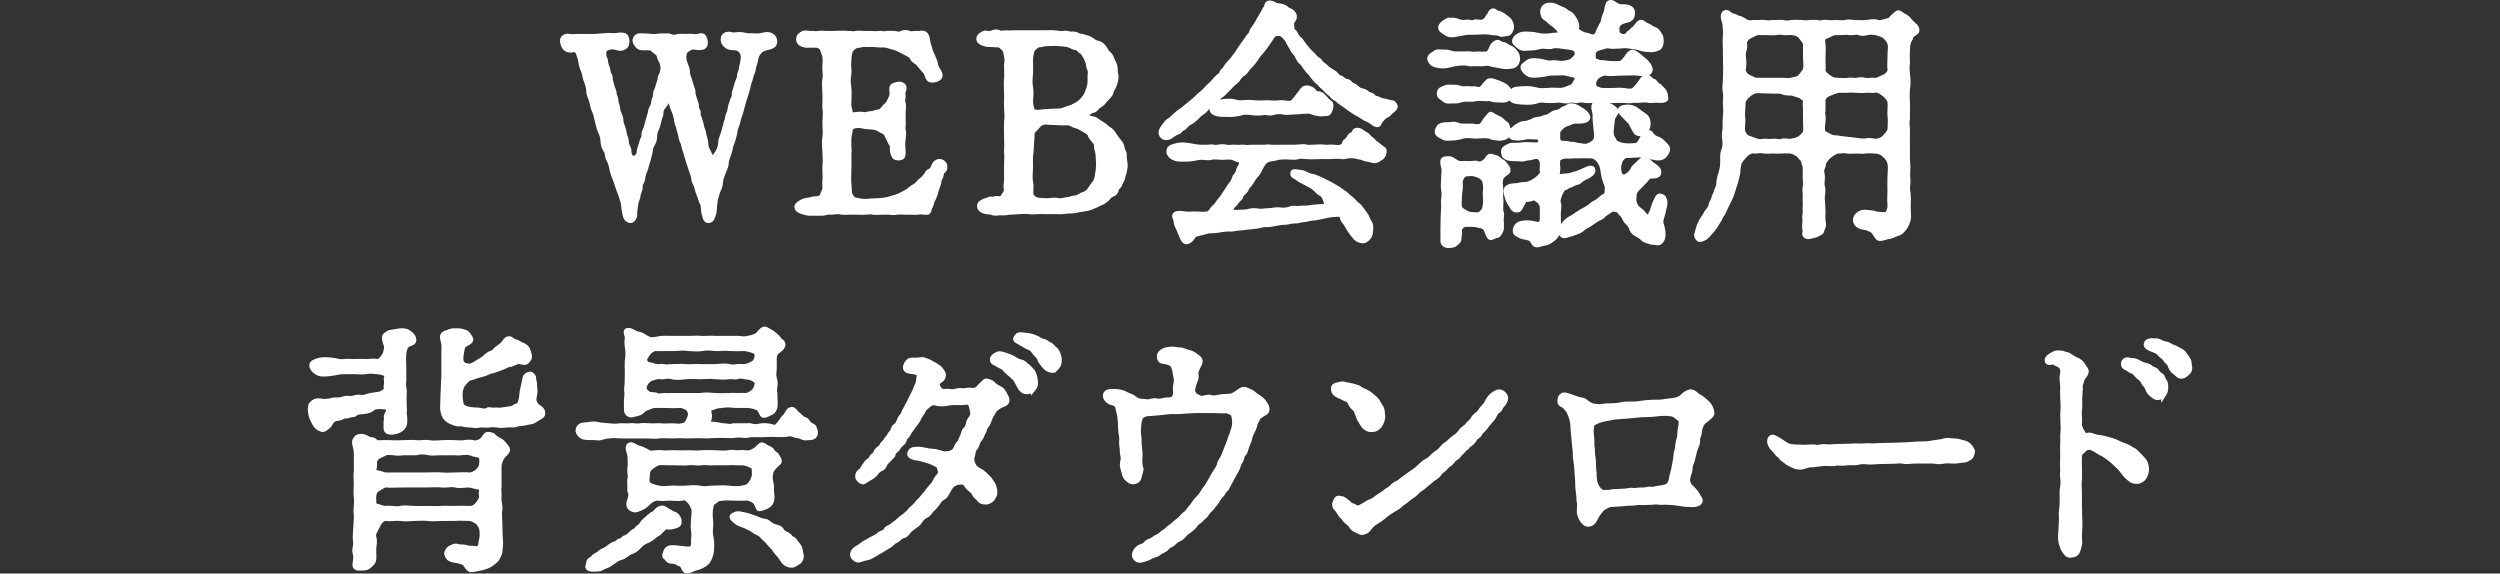
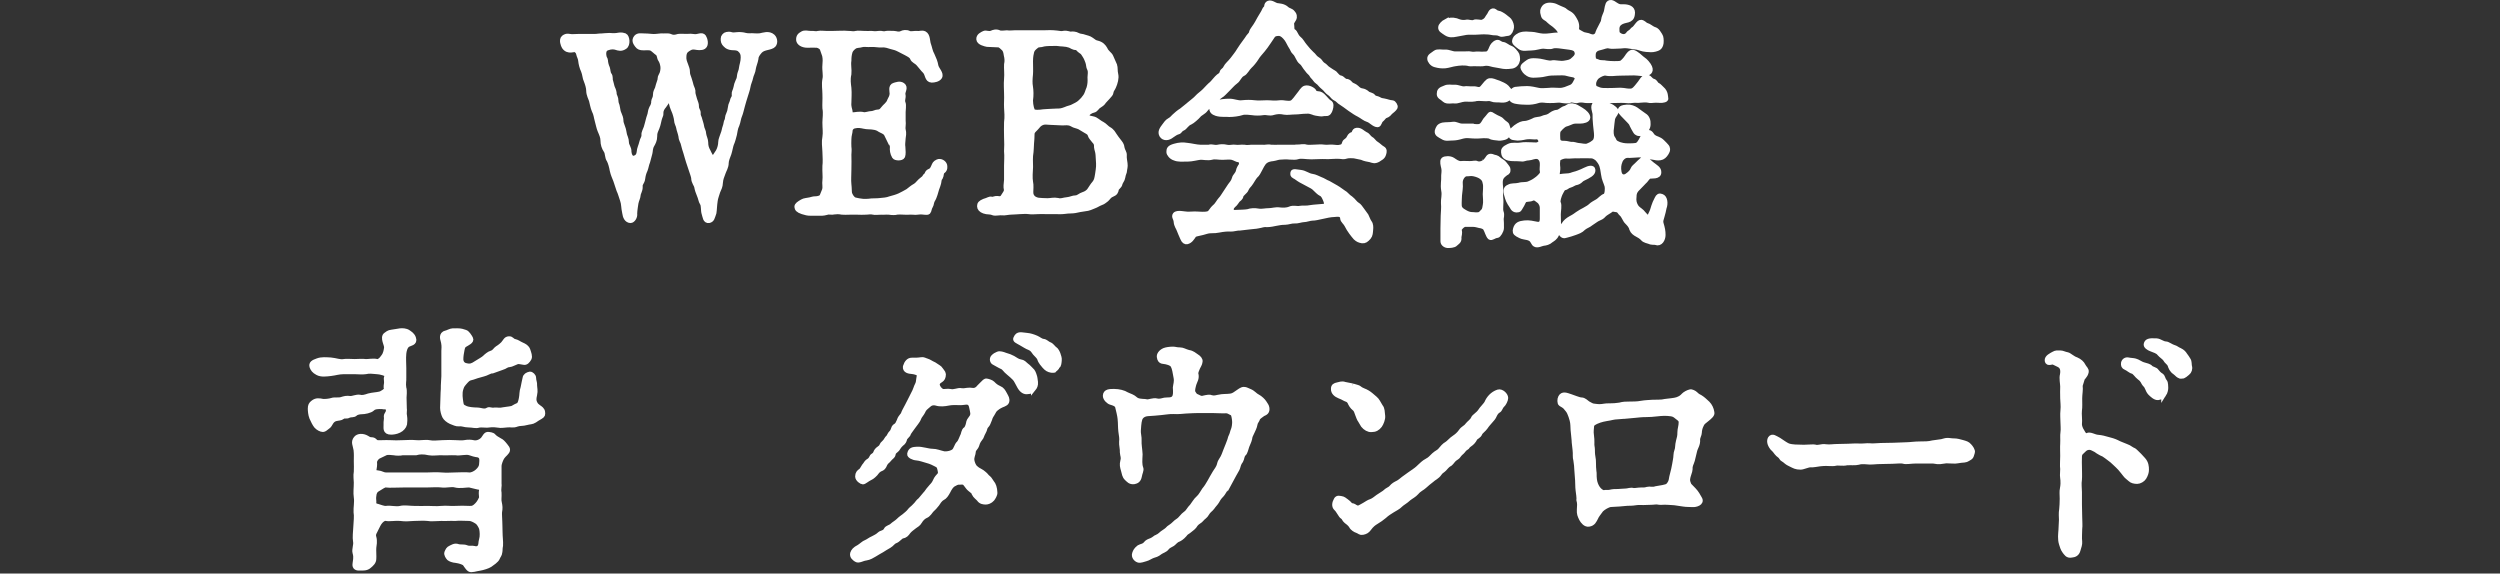
<svg xmlns="http://www.w3.org/2000/svg" id="_レイヤー_2" viewBox="0 0 500 114.7">
  <rect x="0" y="0" width="500" height="114.7" fill="#333333" stroke="none" />
  <defs>
    <style>.cls-1{fill:none;}.cls-2{fill:#fff;stroke:#fff;stroke-miterlimit:10;}</style>
  </defs>
  <g id="_表示">
    <g>
      <g>
        <path class="cls-2" d="M118.84,7.29c.65,0,.8-.1,1.5-.1,.3,0,.8-.1,1.5-.1,.45,0,.85,.1,1.55,0,.35-.05,.85-.21,1.55,.05,.5,.21,.7,1.8,0,2.22-.7,.46-1.15,.31-1.8,.1-.35-.1-.95-.15-1.6,.1-.55,.16-.8,.52-.8,1.24,.05,.93,.35,.98,.35,1.24,0,.41,.15,1.08,.4,1.6,.1,.26,.1,.98,.35,1.29,.35,.46,.1,.88,.3,1.34,.1,.26,.2,.93,.35,1.29,.25,.52,.35,.88,.35,1.29,.05,.36,.35,.67,.35,1.34,0,.57,.25,.77,.3,1.29,.1,.62,.15,.93,.35,1.34,.15,.31,.35,.88,.35,1.29,0,.52,.15,.67,.35,1.34,.2,.46,.25,1.03,.35,1.45,.05,.31,.4,.88,.4,1.6,0,.67,.55,1.08,.5,1.86,.1,1.13,.7,1.39,1,1.29s.95-.21,1.05-1.29c0-.52,.4-1.34,.5-1.86,.15-.72,.5-.93,.45-1.55-.05-.41,.3-.98,.45-1.44,.2-.57,.25-1.03,.35-1.29,.1-.36,.2-.83,.4-1.34,.15-.62,.05-.62,.35-1.29,.2-.31,.45-.83,.4-1.34,0-.26,.35-.57,.35-1.29,0-.62,.25-.88,.4-1.29,.1-.36,.25-.98,.4-1.34,.25-.57,0-.72,.35-1.29,.2-.31,.3-.72,.35-1.24,.05-.88-.3-1.65-.5-1.91-.25-.36-.15-.98-.6-1.29-.25-.15-.75-.67-1.1-.88-.5-.31-1.45-.1-1.95-.16-.4-.05-.7-.1-1-.52-.3-.41-.7-.93-.2-1.55,.4-.46,.95-.31,1.4-.31,.5,0,1.25,.05,1.7,.1,.4,.05,1.15,0,1.9-.1,.6,.05,1.4-.1,1.8,.1,.55,.26,.95,.21,1.65,0,.3-.05,1.3,0,1.65,0,.7-.05,.9-.05,1.65,.05,.6,.05,1.4-.46,1.75,.05,.25,.36,.6,1.55,0,1.96-.45,.31-1.35,.16-1.65,.1-.55-.1-.9,0-1.25,.21-.4,.26-.95,.46-1.05,1.44-.1,.93,.15,1.34,.35,1.91,.2,.62,.35,.83,.35,1.39s.15,.77,.35,1.39c.2,.62,.25,.83,.4,1.39,.2,.62,.4,.77,.35,1.39,0,.36,.3,1.08,.35,1.39,.2,.67,.35,.77,.35,1.34,0,.72,.4,.82,.35,1.39-.05,.57,.25,.77,.35,1.34,.05,.26,.25,.72,.35,1.34,.05,.46,.4,.88,.4,1.44,.05,.52,.4,1.13,.4,1.65,0,.77,.15,1.24,.5,1.86,.3,.62,.55,1.24,1,1.29,.2,0,.55-.62,1-1.29,.35-.62,.5-1.39,.5-1.86,0-.52,.3-1.08,.45-1.6,.25-.57,.3-1.19,.4-1.39,.25-.62,.2-1.08,.4-1.39,.15-.26,.05-.72,.35-1.29,.15-.31,.25-.62,.35-1.34,.05-.57,.25-.67,.4-1.29,.1-.57,.45-.57,.35-1.29-.05-.46,.2-.62,.35-1.34,.05-.36,.2-.88,.4-1.29,.35-.62,.25-.93,.35-1.34,.1-.46,.3-.72,.35-1.29,.05-.52,.35-1.19,.35-2.11,0-.72-.15-1.13-.75-1.65-.55-.36-1.1-.26-1.55-.31-.9-.1-1.2-.52-1.5-.88-.2-.26-.25-.82-.15-1.19,.25-.46,.4-.57,1.1-.62,.3,0,.5,.15,.95,.15,.4,0,.95-.15,1.65-.05,.3,0,.9,.26,1.5,.21,.7-.05,1.45,.1,2.15,0,.6-.1,1.7-.57,2.5,.16,.5,.46,.6,1.5-.05,1.86-.5,.26-.8,.26-1.3,.41-.35,.1-.8,.21-1.2,.62-.45,.52-.8,.98-.8,1.55-.1,.62-.45,1.44-.5,1.86-.1,.88-.45,1.29-.55,1.86-.1,.57-.45,1.19-.55,1.91-.1,.57-.35,1.24-.55,1.91-.2,.67-.35,1.08-.55,1.86-.2,.72-.35,1.44-.55,1.91-.25,.52-.3,1.29-.55,1.91-.35,.67-.4,1.5-.5,1.91-.15,.57-.35,1.39-.6,1.91-.15,.36-.3,1.29-.5,1.91-.25,.62-.55,1.39-.55,1.91,0,.77-.45,1.44-.6,1.91-.3,.82-.5,1.24-.55,1.96-.05,.88-.25,1.13-.55,1.86-.15,.52-.45,1.29-.5,1.8-.15,.93-.15,1.86-.25,2.42-.35,.98-.35,1.39-1,1.55-.75,.1-.75-.77-.95-1.34-.25-.72-.05-1.7-.4-2.17-.25-.36-.3-.98-.6-1.65-.2-.46-.4-1.03-.5-1.6-.05-.36-.6-.98-.6-1.7,0-.31-.35-1.24-.5-1.7l-.55-1.65c-.15-.41-.35-1.24-.5-1.7-.15-.46-.45-1.39-.5-1.7-.1-.62-.45-.83-.5-1.65-.15-.77-.4-1.29-.45-1.7-.1-.62-.4-.82-.45-1.65,0-.26-.3-1.34-.5-1.75-.15-.36-.6-1.34-.6-2.22,0-.26-.05-.36-.2-.36-.2,0-.45,.26-.55,.52-.15,.41-.25,.52-.65,1.08-.3,.36-.65,.83-.6,1.5,.05,.31-.2,.62-.35,1.24-.15,.52-.15,.88-.45,1.65-.35,.83-.45,.98-.45,1.7,0,.77-.3,1.29-.5,1.65-.45,.72-.35,1.39-.45,1.7-.2,.62-.35,1.44-.45,1.7-.25,.57-.3,1.13-.5,1.65-.3,.67-.4,1.03-.5,1.75-.1,.83-.6,.93-.5,1.7,0,.72-.4,1.19-.4,1.55-.05,.62-.3,.93-.45,1.65-.05,.36-.25,1.5-.25,2.11,.1,.67-.4,1.39-.85,1.39-.75-.05-1.05-.77-1.15-1.55-.25-1.08-.15-1.75-.45-2.58-.3-.83-.4-1.34-.7-1.96l-.65-1.96c-.2-.57-.5-1.08-.7-2.01-.1-.62-.35-1.55-.6-2.01-.45-.62-.25-1.39-.65-1.96-.35-.52-.6-1.19-.6-2.01,0-.62-.25-1.19-.6-2.01-.2-.46-.35-1.24-.55-1.96-.2-.67-.2-1.24-.6-2.01-.25-.57-.4-1.44-.55-2.01-.1-.36-.55-1.13-.55-1.96,0-.57-.25-1.39-.5-2.01-.25-.46-.25-1.24-.55-1.96-.3-.62-.5-1.44-.55-2.01-.05-.57-.35-.98-.4-1.34-.1-.41-.2-.52-.55-.83-.3-.26-1.55,.57-2.35-.62-.2-.31-.6-1.39-.1-1.81,.65-.52,1.1-.21,1.65-.21s.95-.05,1.55-.05h2.9Z" />
        <path class="cls-2" d="M177.38,27c-.15-.31-.25-.46-.7-.72-.25-.16-.45-.16-1.05-.57-.45-.21-.85-.26-1.25-.31-.25-.05-1,0-1.6-.15-.45-.1-1.15-.26-1.95-.05-.45,.1-.8,.52-.8,.88,0,.41-.25,.98-.25,1.75,0,.67-.05,.98,0,1.55,.1,.62,0,1.08,0,1.55,.05,.83,0,1.91,0,2.99s-.1,2.11,0,2.94,.05,1.55,.15,1.86c.1,.31,.35,.77,.65,1.03,.25,.26,.5,.26,1.2,.41,.55,.1,.95,.15,1.85,.1,.95-.15,1.65-.05,2.35-.15,.5-.05,1.45-.1,2.05-.36,.75-.21,1.2-.31,1.9-.62,.65-.31,1-.52,1.65-.88,.55-.41,.85-.72,1.5-1.08,.45-.26,.75-.83,1.45-1.34,.45-.26,.4-.57,.7-.77,.3-.21,.1-.57,.75-.83,.35-.15,.5-.36,.75-.93,.2-.46,.25-.67,.8-.93s1.25,.15,1.4,.67c.05,.26,.15,.83-.35,1.19-.4,.21-.3,.98-.45,1.19-.4,.46-.3,.82-.4,1.19-.05,.26-.2,.62-.4,1.19-.2,.57-.35,1.5-.85,2.27-.25,.52-.15,.77-.4,1.19-.25,.36-.25,.93-.45,1.13-.2,.21-1.2-.05-1.6,0-.7,.1-1.2,.1-1.55,.05-.35-.05-1,.05-1.55,0-.7-.05-1.35-.05-1.55,0-.35,.1-.9,.1-1.6,0-.7-.05-1.05,.05-1.55,0-.6,0-1.3,.1-1.6,0-.5-.15-.95,0-1.55,0-.6,.05-.9,0-1.55,0h-1.6c-.7,0-1.1,.05-1.5,0-.75-.15-1.2-.1-1.55-.05-.65,.16-1-.1-1.55,.1-.75,.21-1.15,.16-1.6,.16h-1.6c-.65,0-.95-.1-1.65-.31-.9-.31-1.05-.57-1.1-.98,0-.36,.4-.62,1.1-1.03,.3-.21,1.05-.26,1.5-.36s.65-.21,1.1-.21,1.2-.15,1.35-.57l.5-1.24c.15-.57-.05-1.24,.05-1.86,.1-.72-.05-1.8,0-2.89,.1-.67,.05-1.91,0-2.89-.05-1.08-.2-1.91,0-2.89,.15-.98,0-1.75,0-2.89,0-.83,.2-1.86,0-2.89-.05-.72,.05-1.7,0-2.89,0-.88-.2-1.86,0-2.89,.2-.83-.1-1.81,0-2.84,.05-.57,.1-1.19-.05-1.91l-.45-1.29c-.1-.36-.6-.67-1.05-.77-.65-.05-1.15,0-1.95,0-1.05,0-1.7-.52-1.75-1.03-.05-.72,.25-.98,.8-1.29,.45-.26,1-.05,1.55-.05,.75-.05,1.05,.16,1.55,0,.6-.1,1,0,1.55,0h1.55c1,0,1.9-.1,2.95,0,.65,0,1,.16,1.5,0,.4-.1,1.15,0,1.55,0,.7,.05,1.1,0,1.5,0,.55,.05,.8,.1,1.5,0,.7-.1,.8,.21,1.55,0,.25-.05,.9,0,1.5,0,.45,0,.9,.31,1.55,0,.3-.16,.9-.31,1.5,0,.35,.16,1.25-.05,1.55,0,.65,.1,.95-.21,1.5,.05,.7,.36,.6,1.6,.8,2.11,.25,.67,.35,1.5,.75,2.17,.4,.88,.6,1.34,.75,2.17,.15,.72,1.15,1.55,.75,2.22-.3,.46-1.05,.62-1.6,.62-.95-.05-.75-1.19-1.35-1.8-.35-.31-.9-1.08-1.25-1.45-.5-.57-1.05-.62-1.25-1.19-.2-.46-.7-.67-1.25-.98l-1.4-.72c-.7-.36-.9-.36-1.65-.57-.35-.1-1.1-.41-1.85-.31-.45,.05-1.45-.16-2.1-.1-.85,.05-1.45-.1-1.9,.05-.45,.16-1,.05-1.45,.36-.3,.21-.7,.57-.85,.98-.2,.62-.25,1.19-.25,1.8-.15,.93,.1,1.8,0,2.73-.25,1.08-.1,1.96,0,2.78,.1,1.13,0,2.01,0,2.89-.05,.46,0,.93,.2,1.6,.1,.72,.1,.88,.5,.88,.6,0,1.4-.26,2.2-.05,.45,.1,1.15-.21,1.65-.21,.4,0,.85-.31,1.3-.31,.35,0,.65-.15,.95-.57,.45-.62,1.1-.93,1.35-1.7,.25-.57,.4-.62,.5-1.34,0-.52-.35-1.55,.45-1.75,.45-.1,1.05-.41,1.65,0,.65,.46,0,1.19,.05,1.8,.2,.83-.25,1.08,.05,1.81,.15,.36,0,1.44,0,1.75v1.7c.1,.77-.1,1.44,0,1.8,.2,.77,.05,1.29,0,1.75-.05,.88-.15,1.19-.05,1.8,.05,.62,.1,1.39-.05,1.8-.2,.46-1.45,.41-1.65,.05-.4-.67-.45-1.34-.4-1.86,0-.67-.2-.93-.5-1.44l-.6-1.03Z" />
        <path class="cls-2" d="M222.91,13.02c.2,.52,.05,1.13,.25,1.91,.15,.67-.1,1.65-.45,2.42-.05,.21-.5,.72-.5,1.08-.05,.36-.25,.52-.65,.98-.3,.36-.7,.72-.8,.88-.25,.41-.6,.62-1,.88-.45,.26-.55,.77-1.1,.88-.5,.1-1.25,.57-1.25,.98-.05,.72,.95,.57,1.6,.88,.55,.31,.9,.67,1.45,.93,.35,.16,.95,.83,1.25,.98,.75,.41,.95,.93,1.1,1.13,.25,.41,.7,.98,.9,1.24,.35,.46,.65,.77,.7,1.39,.1,.62,.5,.93,.45,1.5-.05,.52,.1,1.19,.15,1.6,.1,.67-.1,1.13-.1,1.44,0,.36-.25,.62-.35,1.34-.1,.57-.4,.77-.55,1.24-.1,.62-.65,.72-.75,1.19-.1,.46-.15,.72-.9,1.03-.55,.21-.8,.72-1.05,.93-.4,.26-.55,.52-1.15,.72-.55,.21-.85,.46-1.3,.62-.5,.21-1.15,.52-1.85,.57-.55,.05-1.55,.26-2,.36-.5,.1-1.4,.05-2,.16-.85,.1-1.1,.05-1.9,.05h-1.8c-.75,0-1.15-.05-1.75,0-.45,0-1.3,.1-1.8,0-.7-.1-1.1,0-1.8,0-.4,.05-1.05,.05-1.75,.1-.5,0-1.35,.21-1.75,.15-.4-.1-1.4,.16-1.8,0-.75-.31-1.15-.1-1.85-.36-.6-.21-.9-.57-.9-.98,0-.46,.2-.67,.9-.98,.8-.21,1.2-.57,1.5-.41,.2,.1,.85-.21,1.1-.16,.75,.16,1.05,0,1.35-.57,.15-.26,.65-.83,.5-1.29-.1-.36-.05-1.03,.05-1.86v-2.84c0-.88,.1-1.8,0-2.89,.05-.83,.05-1.75,0-2.89-.05-1.08,0-1.75,0-2.89,.15-1.08,.05-2.11,0-2.94-.05-.83,.05-1.65,0-2.89,0-.67-.1-1.75,0-2.84,.1-1.03-.05-2.17,0-2.89,.15-.67,.1-1.24-.05-1.86-.1-.67-.2-.98-.45-1.29-.25-.26-.8-.77-1.05-.77-.45-.05-1.75-.05-2.3-.1-.5-.1-1.65-.36-1.7-1.03-.05-.67,.65-.98,1.1-1.19,.35-.16,.9,.21,1.5-.05,.3-.15,.9-.36,1.5-.05,.35,.15,1.25,0,1.5,0,.65,.1,.85,0,1.5,0h5.75c1,0,1.55-.1,2.75,.05,.6,.1,1,.15,1.4,.05,.65-.1,1.15,.21,1.45,.16,.25-.05,.85-.05,1.4,.26,.35,.21,.85,.15,1.35,.36,.3,.1,.9,.21,1.3,.52,.5,.36,.7,.57,1.25,.67,.8,.21,1.2,.67,1.5,1.19,.25,.67,.95,1.03,1.15,1.5l.75,1.7Zm-16.81,7.07c0,.98,.3,2.17,.6,2.27,1,.26,1.75-.05,2.65-.05,.55,0,1.15-.1,2-.1,.75,0,1-.05,1.7-.31,.65-.31,1.15-.31,1.65-.62,.2-.1,1-.46,1.35-.83,.45-.41,.65-.62,1.05-1.19,.35-.52,.4-.98,.7-1.65,.2-.72,.25-1.24,.2-2.17,0-.52,.2-1.13-.1-1.7-.2-.31-.15-.88-.35-1.39-.15-.36-.25-.72-.55-1.19-.3-.46-.4-.72-.8-.93-.45-.26-.55-.67-1-.72-.55,0-.95-.36-1.25-.46-.5-.15-.7-.21-1.45-.26-.6,0-.95-.15-1.65-.1-.6,0-1.5,0-2.05,.1-.75,.26-1.15,.05-1.55,.41-.45,.36-.75,.62-.9,1.08-.1,.36-.25,1.03-.25,1.96,0,.77,.05,1.96,0,2.58-.1,.98-.15,1.8,0,2.58,.1,.67,.15,1.65,0,2.68Zm13.51,10.88c-.05-.72-.25-1.03-.3-1.5,0-.67-.05-.88-.5-1.34-.25-.31-.7-.83-.75-1.08-.1-.46-.4-.62-.95-.93l-1.2-.72c-.45-.21-1.1-.31-1.4-.52-.45-.31-1.05-.36-1.6-.31-.45,.05-1.3-.05-1.8-.05-.75,0-1.55-.1-1.85-.1-.7-.05-1.35,.26-1.8,.88-.45,.57-1.05,.88-1.05,1.5,0,.77-.05,1.19-.1,1.8-.05,.72-.05,1.39-.1,1.75-.2,1.19-.1,1.91-.1,3.04-.05,.82-.15,2.27,0,2.99,.15,.62,.05,1.7,.05,2.01,0,.52,.1,.77,.4,1.13,.15,.16,.5,.41,1.05,.52,.45,.05,1.3,.1,1.9,.1,.65,0,1.25-.21,2.05-.05,.6,.21,1.15-.1,1.9-.16,.65-.05,1.1-.36,1.7-.36,.5,0,.95-.52,1.5-.67,.55-.15,1.1-.57,1.3-.93,.4-.57,.5-.83,.95-1.34,.4-.52,.45-.88,.6-1.75,.05-.46,.25-1.34,.2-2.22l-.1-1.7Z" />
        <path class="cls-2" d="M237.92,20.81c.55-.46,1.2-.93,1.5-1.29,.4-.46,1-.83,1.5-1.34,.55-.57,1.05-1.13,1.4-1.39,.3-.26,1-1.19,1.4-1.5,.2-.15,.6-.31,.7-.82,.1-.36,.5-.41,.7-.88,.3-.62,.8-.93,1.4-1.7,.45-.62,.95-1.19,1.3-1.81,.35-.52,.8-1.24,1.25-1.8,.25-.31,.25-.36,.65-.93,.35-.46,.5-.46,.6-.93,.1-.41,.7-1.03,1.15-1.86,.2-.36,.6-1.13,1.1-1.91,.25-.36,.35-.83,.6-1.03,.3-.21,0-.72,.55-.98,.5-.21,1.2,.36,1.6,.46,.5,.1,1.35,.05,2.05,.72,.35,.31,.85,.31,1.15,.72,.15,.21,.4,.36,.35,.93-.05,.46-.6,.88-.55,1.29,.1,.72-.05,1.29,.35,1.5,.4,.21,.45,.88,1,1.39,.6,.46,.8,1.03,1.3,1.6,.4,.52,1,1.19,1.35,1.5,.4,.31,.6,.72,.9,.93,.4,.26,.7,.46,.95,.88,.4,.52,.65,.46,.95,.82,.35,.41,.6,.46,1,.77,.5,.36,.8,.41,1,.72,.45,.52,.65,.67,1,.72,.3,.05,.75,.67,1.05,.67,.65,0,.85,.52,1.1,.67,.3,.21,.6,.21,1.05,.62,.25,.26,.6,.57,1.1,.62,.35,.05,.7,.21,1.1,.57,.25,.21,.9,.26,1.1,.57,.3,.41,.85,.36,1.1,.52,.35,.26,.75,.31,1.1,.36,.55,.1,1.15,.36,1.65,.36,.25,0,.7,.67,.55,.93-.2,.36-.65,.67-.95,.93-.3,.31-.35,.52-1.05,.77-.25,.1-.4,.46-.85,.83-.25,.21-.35,.93-.65,.93-.7,0-1.35-.88-1.95-1.03-.55-.15-1.2-.72-1.8-1.03-.45-.21-1.15-.67-1.8-1.13-.65-.46-1.3-.98-1.75-1.24-.4-.21-.65-.62-1-.77-.5-.21-.7-.57-.95-.82-.3-.31-.6-.41-.95-.83-.4-.52-.65-.62-.9-.88-.4-.36-.5-.62-.9-.88-.4-.26-.55-.67-.85-.93-.35-.31-.25-.52-.8-.98-.25-.21-.35-.46-.8-.98-.35-.46-.4-.72-.75-.98-.4-.31-.5-.57-.75-1.03-.15-.21-.2-.57-.7-1.03-.3-.26-.3-.57-.65-1.08-.25-.36-.5-.98-.85-1.5-.5-.67-.95-1.03-1.4-1.13-.4-.05-1.1,0-1.4,.41-.2,.31-.5,.72-.8,1.19-.45,.72-.85,1.19-1.2,1.65-.6,.72-1,1.13-1.3,1.65-.35,.57-.95,1.29-1.3,1.6-.5,.46-.9,1.34-1.4,1.55-.7,.31-.9,1.19-1.45,1.55-.7,.52-1,.98-1.5,1.44-.6,.57-1.1,1.19-1.5,1.39-.55,.31-1.15,1.08-1.45,1.34-.55,.52-1.2,.88-1.55,1.39-.4,.57-1.1,.77-1.45,1.24-.25,.31-1.25,1.19-1.6,1.34-.75,.26-1.05,1.03-1.55,1.24-.5,.15-.5,.62-.95,.72-.45,.1-.85,.46-1.2,.67-.7,.57-1.55,.67-2,0-.4-.67,0-1.24,.55-1.96,.25-.31,.5-.77,1-1.03,.55-.31,.55-.46,.9-.77,.3-.31,1.05-.93,1.5-1.19l1.6-1.29Zm21.61,8.61c.55,0,1.1-.21,1.75,0,.45,.1,1.25,0,1.8,0,.5,0,1.1-.1,1.7,0,.6,.1,1.25-.05,1.7,0,.7,.05,1.1,.16,1.65,0,.5-.1,.65-.36,.8-.88,.1-.31,.5-.36,.8-.83,.2-.36,.3-.72,.8-.82,.4-.05,.2-.77,.8-.83,.75-.1,1.15,.52,1.8,.83,.5,.21,.55,.62,1,.88,.35,.16,.65,.67,.95,.88,.8,.52,.9,.77,1.45,1.08,.4,.21,.35,.62,.2,1.08-.2,.67-.65,.77-1.15,1.13-.7,.36-1,.16-1.55,0-.5-.1-1.05-.16-1.7-.46l-1.5-.31c-.35-.05-1.2-.05-1.5,.05-.65,.21-.8,.1-1.4,.05-1.2-.05-2.05,.1-2.85,.05-.8-.05-1.85,.05-2.8,.05-1.1,0-2.15-.26-2.8,0-.25,.1-.9,.1-1.6,.05-.8-.1-1.15,0-1.65,0-.7,0-.95,.21-1.65,.31-.5,.05-1.3,.15-1.85,.82-.2,.26-.5,.77-.75,1.29-.25,.46-.5,1.03-.9,1.34-.3,.31-.65,.98-.9,1.34-.35,.57-.7,.72-.95,1.34-.15,.46-.95,.88-1.05,1.34-.05,.41-.4,.57-.65,.82-.3,.36-.4,.67-.85,1.03-.85,.77-.3,1.5,.25,1.44,1.2-.05,2.05-.05,2.65-.16,.6-.21,1.3-.26,2.2-.1,.5,.1,1.35-.1,2.05-.1,.6,0,1.35-.26,2.05-.15,.7,.1,1.6,.05,2.05-.16,.75-.36,1.45,0,2.1-.16,.5-.1,1.15,.05,2.15-.15,.55-.1,1.7-.15,2.8-.26,.25,0,.4-.41,.25-.93-.2-.57-.55-1.45-1.05-1.6-.25-.1-.95-.77-1.2-1.03-.25-.31-.9-.62-1.3-.83l-1.55-.83c-.55-.31-.85-.62-1.2-.77-.5-.26-.35-.41-.35-.72,.05-.36,.7-.15,1.6-.05,.8,.1,1.45,.67,2.2,.77,.7,.1,1.15,.41,1.7,.62,.6,.21,.95,.52,1.6,.77l1.55,.88c.55,.31,1.25,.88,1.45,.98,.45,.21,.9,.88,1.45,1.19,.6,.46,.85,.98,1.3,1.24,.4,.21,.65,.67,.9,.98,.2,.26,.45,.62,.9,1.24,.15,.26,.35,.93,.65,1.34,.3,.36,.3,.98,.25,1.44-.05,.57-.05,1.08-.4,1.5-.5,.57-.8,.77-1.3,.72-.55-.1-.85-.21-1.3-.62-.2-.21-.6-.72-.9-1.13-.25-.31-.65-.98-.85-1.39-.2-.46-.85-.93-.85-1.34-.05-1.13-1.35-.77-1.75-.77-.6,0-1.6,.21-2.45,.41-.8,.16-1.3,.31-1.85,.31-.5,0-1.25,.31-1.8,.31-.4,0-1.2,.31-1.8,.26-.55-.05-1.3,.26-1.85,.26-.8,0-1.15,.1-1.8,.21-.45,.1-1.25,.26-1.8,.26-.7-.1-1.1,.15-1.85,.26-.4,.1-1.05,.1-1.8,.21l-1.8,.21c-.45-.05-1.5,.26-1.85,.21-.45-.05-1.4,0-2.4,.21-.95,.21-1.6,0-2.45,.26-.6,.16-1,.31-1.6,.41-.7,.15-.85,.21-1.05,.57-.2,.26-.55,.93-1.25,1.08-.3,.05-.6-.1-.85-.72-.25-.62-.55-1.19-.7-1.65-.15-.46-.55-.88-.6-1.65-.05-.67-.5-.98-.2-1.39,.4-.52,1.9-.1,2.55-.1,.6,0,.85-.05,1.35-.05,.95,0,2.05,.21,2.85-.1,.3-.1,.7-.93,1.15-1.29,.5-.36,.85-1.13,1.15-1.44,.4-.41,.65-.88,1-1.39,.2-.31,.6-.88,.95-1.44,.25-.36,.65-.72,.85-1.44,.1-.52,.65-.77,.8-1.5,.05-.36,.35-.88,.55-1.13,.15-.26,.05-.98-.35-1.08-.6-.05-.85-.36-1.5-.52-.45-.1-1.4,0-1.75,0-.8,.05-1.65-.21-2.3,0-.8,.21-1.75-.05-2.3,0s-1.65,.36-2.5,.36c-1.05,0-1.9,.1-2.6-.21-.7-.21-1.15-.88-1.15-1.19,0-.57,.05-.88,1.15-1.19,.9-.26,1.6-.31,2.6-.15,.6,.05,1.85,.36,2.5,.36h1.75c.7-.21,1,.16,1.8,0,.45-.1,1.05-.16,1.75,0,.65,.16,1.25-.1,1.75,0,.55,.1,.95-.05,1.8,0,.65,.16,1.35-.05,1.75,0h1.8c.6,.1,1.05-.16,1.75,0,.75,.05,1.05,0,1.8,0h3.55Zm-16.06-8.87c.55-.21,1.65-.31,2.4-.31,.95,0,1.65,.41,2.5,.31,1-.1,1.7-.1,2.55,0,.7,.1,1.7,0,2.5,0,.85,0,1.45,.15,2.55,0,.8-.1,1.7,.31,2.4,0,.4-.16,1.1-1.19,1.35-1.5,.5-.57,.85-1.34,1.35-1.44,.65-.16,1.6,.36,1.75,.72,.1,.26,.2,.36,.75,.41,.45,0,.8,.21,1.25,.72,.4,.41,.75,.88,1.05,1.03,.45,.21,.35,.83,.2,1.34-.15,.52-.4,.93-.85,.88-.65-.05-.7,.15-1.25,.05-.4-.05-1.1-.15-1.4-.31-.25-.1-.75-.26-1.2-.21-1,0-1.65,.15-2.3,.15-.8,0-1.65,.16-2.2,.05-.9-.21-1.6-.1-2.15,.05-.9,.31-1.3-.1-2.15,.05-.55,.1-1.55,.1-2.1,0-.5-.05-1.55-.21-2.1,0-.6,.21-1.75,.36-2.5,.36-.75-.1-1.6,.1-2.6-.21-.65-.21-.95-.52-.9-1.08,0-.31,.2-.67,1.1-1.08Z" />
        <path class="cls-2" d="M292.55,10.8c.6,0,1.2-.1,1.6,0,.6,.15,1.05-.05,1.55,0,.35,.05,.8,.05,1.55,0,.6-.05,.85-.67,1.05-1.19,.15-.41,.55-.98,1.1-1.13,.45-.1,.55,.36,1.2,.41,.45,.05,.95,.57,1.45,.72,.7,.26,.95,.88,1.2,1.08,.2,.21,.3,.98,.25,1.34-.1,.57-.5,1.08-1.1,1.19-.4,.05-1.05,.15-1.75,.05-.65-.1-1.6-.31-2-.36-.45-.1-1.1-.36-1.8-.21-.4,.1-1.1,.05-1.5,.05-.65-.05-1.15,.05-1.45,0-.9-.26-2.05-.15-2.9,0-.45,.05-1.4,.36-1.95,.41-.7,.05-1.25,0-2-.21-.65-.15-1.1-.83-1.1-1.19-.05-.52,.5-.72,1.1-1.19,.5-.36,1.2-.1,2-.15,.65-.05,1.35,.36,1.95,.36h1.55Zm1.7,14.44c.45,0,1.3,.21,1.8,0,.55-.21,.8-.93,1-1.19,.85-.93,.95-1.29,1.15-1.19,.3,.21,.65,.36,.9,.52,.3,.21,.95,.36,1.25,.72,.5,.57,.95,.67,1.05,.98,.05,.31,.45,1.08,.3,1.44-.1,.26-.2,.82-.9,.98-.65,.16-.95,.16-1.3,.1-.3-.05-1.05-.05-1.45-.31-.25-.15-.95-.15-1.35-.15-.55,.05-1.55,.1-2.15,.05-.8-.05-1.3-.15-2.05,.05-.85,.26-1.45,.36-1.95,.36-.9,0-1.35,.21-2-.21-.7-.41-1.2-.57-1.1-1.19,.2-.62,.3-.98,1.1-1.19,.55-.1,1.5-.05,2-.15,.7-.1,1.1,.36,1.9,.36h1.8Zm4.8-8.87c.35,.1,.95,.31,1.45,.57,.4,.21,.75,.36,1.15,.93,.2,.21,.55,.57,.3,1.24-.25,.77-.9,1.03-2.05,.88-.6-.05-1,.05-1.5-.15-.65-.26-.9-.05-1.35-.1-.75,0-1.5-.15-2.1,.05-.85,.15-1.35,0-2.05,.05-.7,.05-1.4,.41-1.95,.36-.6-.1-1.5,.21-2-.21-.6-.57-1.1-.62-1.1-1.19,0-.62,.2-.88,1.1-1.19,.75-.36,1.2-.1,2-.16,.6-.05,1.4,.41,1.95,.31,.4-.1,.9,.05,1.7,0,.75-.05,1.1,.36,1.65,0,.35-.21,.9-1.13,1.4-1.5,.4-.26,1-.05,1.4,.1Zm-9.81-12.07c.7-.31,1.15-.36,2-.16,.55,.21,1.1,.46,1.95,.31,.5-.15,1.15,.26,1.65,0,.35-.21,1.3,.1,1.6,0,1-.36,1-.93,1.4-1.39,.15-.15,.35-.98,.9-.88,.25,.05,.4,.41,.95,.46,.2,0,1,.46,1.3,.72,.45,.41,.8,.52,1.05,1.03,.3,.62,.3,1.03,.2,1.39-.25,.77-.5,.93-.9,.93-.3,0-.95,.26-1.25,.1-.6-.31-.9-.21-1.45-.26-.4-.05-.75-.16-1.3-.16-.65-.05-1.25,0-2.1,.05-.85,.05-1.45-.05-2.05,.05-.8,.16-1.3,.26-1.95,.36-.75,.15-1.35,.21-2-.21-.75-.52-1.15-.67-1.1-1.19,0-.31,.5-.88,1.1-1.19Zm-.65,41.36c0-.77,.05-1.6,.05-2.53,0-.62,.15-1.45,.05-2.58-.05-.62,.25-1.5,.05-2.47-.2-1.24,.05-1.75,0-3.04,0-.26,.15-.88,0-1.5-.1-.41-.35-1.34-.05-1.6,.3-.26,1.3-.31,1.85,.05,.55,.36,1.05,.77,1.7,.72,.4-.05,1.15,0,1.6,0,.75,.05,1.2-.21,1.55,0,.65,.26,1.5-.16,1.85-.62,.35-.36,.45-.93,1-.83,.2,0,.35,.16,.95,.26,.3,.05,.65,.52,1.15,.77,.35,.21,.65,.57,.9,.93,.4,.52,.35,.52,.35,.88,0,.41-.3,.41-.5,.57-.45,.36-.8,.62-.95,1.13-.2,.77,0,1.39,0,2.01,0,.57-.05,1.29,0,1.7,.15,1.24-.15,2.27,.1,2.94,.2,.52,0,1.08,0,1.34,.05,.41,.05,1.13,.05,1.8,0,.57-.6,1.5-.85,1.5-.7,.05-1.1,.62-1.45,.36-.35-.31-.6-1.29-.85-1.7-.1-.21-.3-.41-.85-.57-.5-.05-1.05-.31-1.7-.31h-1.55c-.5,0-1.3,.88-1.2,1.13,.2,.72-.05,1.08-.05,1.5,.1,.77-.4,.93-.7,1.24-.3,.36-1.2,.36-1.4,.36-.5,.05-1.1-.31-1.1-.83v-2.63Zm8.46-9.08c-.15-.67-.4-.93-.75-1.19-.3-.26-1-.52-1.5-.62-.65-.15-.9,0-1.55,0-.5,0-1.25,.82-1.2,1.8,.1,1.03-.1,1.7-.15,2.48,0,.41-.1,1.5-.05,2.11s.5,.93,.85,1.13c.4,.26,1.05,.62,1.6,.62,.6,0,.9,.15,1.55,0,.25-.05,.35-.21,.8-.67,.3-.26,.35-.93,.4-1.19,.15-.67,0-1.65,0-2.22,0-.46,.15-1.55,0-2.27Zm11.41,5.11c.05-.46-.2-1.19-.7-1.55-.5-.36-.8-.72-1.35-.46-.5,.26-1.3,.05-1.6,.46-.25,.36-.3,.67-.65,1.19-.3,.46-.25,.67-.85,.67-.75-.05-.75-.57-1.35-1.39-.4-.62-.6-1.5-.7-1.86-.25-1.08,.3-1.24,.5-1.34,.6-.36,1.2-.16,2.05-.36,.6-.21,1.45-.05,2-.31,.7-.31,.95-.41,1.75-1.03,.45-.41,1.1-.93,.9-1.5-.1-.36,.05-.98,0-1.6-.05-.72-.5-1.19-.9-1.29-.65-.16-1.35,.26-1.8,.26-.75,0-.95,.31-1.5,.21-1.1-.1-1.9,0-2.5-.15-.9-.26-1-.67-1.05-1.24-.05-.36,.1-.72,1-1.13,.8-.41,1.45-.1,2.4-.26,.95-.15,1.25-.05,2.25-.05,.7,0,1.2,.21,1.75-.41,.3-.31-.25-1.19-.65-1.19-.75,.1-1.25-.1-2.05,0-.3,0-1.05,.26-1.85,.26-.65-.1-1.35,0-1.4-.62-.1-.83,.4-.98,1-1.55,.8-.57,1.3-.77,1.9-.77,.4,0,1.3-.36,1.7-.57,.35-.26,1.25-.21,1.65-.41,.65-.31,.9-.16,1.5-.52,.45-.31,.85-.67,1.55-.72,.5-.05,1.05-.67,1.5-.77,.4-.05,.8-.62,1.5-.52,.7,.1,1,.36,1.8,.83,.7,.41,1.3,1.03,1.3,1.5,0,.52-.9,.72-1.5,.72-1.05,0-1.15,0-1.4,.05-.4,.1-.95,.41-1.55,.57-.25,.05-.8,.46-1.4,1.19-.2,.21-.2,.88-.15,1.8,.05,.62,.5,.88,1.3,.83,.5,0,1.1,.21,1.35,.21,.6-.05,.9,.15,1.35,.21,.7,.05,1.5,.31,2,.1,.45-.21,.6-.21,1.25-.72,.3-.21,.5-.67,.5-1.39,0-.67-.15-1.34-.2-2.12-.1-.93-.1-1.5-.1-2.11,0-.46-.6-1.65,.05-2.06,.3-.15,1.1,.1,1.45,.05,.6-.05,.95,.15,1.4,.31,.65,.26,1.45,.93,1.3,1.29-.2,.52-.55,.72-.7,1.34-.1,.57-.15,1.29-.2,1.7-.15,.83-.1,1.7,.2,2.12,.3,.36,.2,.67,.75,1.03,.6,.31,.85,.36,1.3,.46,.6,.15,2.2,.1,2.7,0,.5-.1,.9-.83,1.2-1.45,.3-.67,.5-1.08,1.1-1.13s.7,.52,1.1,.88c.65,.46,1.1,.36,1.75,.98,.45,.41,.65,.67,.85,.88,.35,.36,.3,.83,.15,1.08-.2,.41-.55,.93-1,1.13s-1.1,.16-1.5,.05c-.75-.1-1.25-.21-1.6-.31-.6-.21-.95-.21-1.5-.21s-1.75,.15-2.4,.1c-.7,.05-1.2,.67-1.35,1.03-.35,.82-.4,1.44-.25,2.32,.2,1.08,1.1,1.19,1.75,.62,.4-.26,.9-.77,1-1.13,.15-.41,.55-.67,.75-.88,.35-.36,.95-.93,1.2-1.13,.45-.36,1.05,.26,1.85,.93,.7,.57,1.4,.88,1.4,1.55,.1,1.08-1.5,.72-1.9,.88s-.7,.83-1.1,1.13c-.25,.21-.75,.83-1.15,1.19-.45,.41-.8,.88-.8,1.7-.1,.83,0,1.34,.35,1.96,.3,.52,.7,.67,1.2,1.13,.3,.31,.7,.88,1.15,1.13,.4,.16,.5-.31,.65-.67,.25-.46,.45-1.03,.6-1.6,.1-.36,.35-.93,.65-1.5,.25-.52,.45-.62,.9-.46,.7,.21,.85,1.39,.5,2.32-.1,.46-.2,1.03-.4,1.65-.15,.52-.35,.98-.2,1.44,.3,1.03,.4,1.5,.4,2.32s-.55,1.86-1.45,1.5c-.25-.1-.75,.05-1.3-.21-.25-.1-.95-.21-1.25-.57-.3-.36-.9-.72-1.15-.83-.5-.26-.9-.57-1.1-1.08-.15-.67-.6-1.08-1-1.5-.3-.26-.65-1.24-1-1.5-.35-.26-.45-.82-1.05-.88-.55-.05-.75-.21-1-.05-.55,.41-1.2,.72-1.5,1.03-.5,.57-.65,.52-1.25,.83-.25,.1-.7,.46-1.35,.88-.55,.46-1,.52-1.5,.93-.6,.62-1.1,.72-1.75,.98-.5,.21-1.15,.36-1.7,.52-.5,.16-.7,.16-1.2-.52-.2-.36,.1-.88,.7-1.6,.35-.57,.8-.93,1.45-1.29,.7-.36,1-.62,1.3-.83,.5-.36,.85-.52,1.4-.82,.6-.36,.95-.52,1.25-.83,.3-.31,1-.67,1.35-.88,.4-.21,.95-.93,1.5-1.08,.5-.21,.5-1.65,.4-2.01-.2-.72-.6-1.39-.7-2.32-.1-.62-.2-1.6-.55-2.22-.15-.31-.6-.88-.8-1.03-.5-.36-.8-.46-1.2-.46-.8-.05-1.9,0-2.5,0-.85-.05-1.75,.1-2.25,.05-.65-.1-1.85,.36-1.85,.77-.15,1.13,.05,1.39,0,1.86-.05,.62-.15,.98-.15,1.34s1,0,1.9,0c.8,0,1.15-.26,1.6-.36,.3-.05,1.3-.41,2.1-.82,.9-.46,1.5-.46,1.55-.1,.1,.52-.2,.88-1.15,1.39-.65,.36-.95,.41-1.2,.67-.35,.36-.7,.52-1.05,.57-.45,.1-.65,.36-1.2,.52-.5,.1-.65,.46-1.1,.52-.25,0-.45,.41-.85,1.19-.15,.36-.55,1.39-.35,1.8,.25,.52,0,1.65,0,2.32l.05,2.32c0,.83-.2,1.24-.4,1.7-.3,.67-.75,.88-1.1,1.13-.5,.46-1.05,.57-1.5,.62-.45,.05-1.2,.52-1.7,.21-.3-.16-.4-.72-.8-1.03-.4-.31-.95-.36-1.45-.46-.45-.05-.95-.36-1.25-.52-.5-.31-.55-.52-.4-1.08,.25-.88,.8-1.08,1.8-1.19,.9-.1,1.65,.1,2.5,.26,.65,.1,1.05-.15,1.05-1.13v-2.01Zm11.76-36.46c.2-.41,.45-.67,.5-1.24,.05-.57,.4-1.13,.55-1.65,.1-.41,.2-1.55,.55-1.75,.55-.31,1.05,.26,1.45,.46,.7,.46,1.2,.26,1.75,.31,.95,.1,1.65,.46,1.45,1.55-.1,.72-.45,.93-.9,1.08-.5,.16-1.05,.16-1.65,.62-.75,.57-.5,1.5-.5,1.86,0,.41,1,1.08,1.7,.77,.6-.26,.5-.57,.9-.77,.45-.26,.45-.52,.75-.67,.4-.21,.95-1.39,1.45-1.34,.45,.05,.8,.52,1,.57,.7,.21,1,.62,1.55,.83,.7,.15,.95,.83,1.25,1.24,.2,.26,.25,.93,.2,1.5-.15,.98-.65,1.08-1.2,1.24-.55,.16-1.1,.1-1.75,.05-.85-.05-1.5-.41-1.95-.46-.5-.05-1.4-.21-1.8-.26-.75-.1-1.1,.05-1.8,.05-.55,0-1.4,.1-1.8,0-.55-.21-1.2,.16-1.7,.26-.9,.21-1,.31-1.25,.57-.3,.26-.45,.93-.25,1.91,0,.15,.2,.15,.85,.41,.45,.26,1.2,.1,1.75,.26,.65,.1,2.4,.15,2.9,0,.25-.1,.8-.62,1.2-1.24,.15-.26,.7-1.08,1.2-.93,.75,.26,1.35,.93,1.75,1.24,.5,.36,.75,.57,.95,.82,1.25,1.45,.55,1.91,.35,2.01-.7,.41-1.95,.05-2.85,.05-.95,0-1.8,.05-2.8,.05-1.05,0-1.85,.21-2.85,0-.45-.1-1.25,.31-1.6,.57-.55,.36-.85,1.08-.85,1.55s.1,.82,.55,.98c.45,.21,.75,.31,1.25,.36,.75,.05,1.25,0,2.15,0,.65,0,1.3-.1,2.05,0,.65,.1,1.45,.26,1.9,0,.5-.26,1-1.03,1.4-1.5,.2-.21,.7-1.39,1.5-1.13,.45,.1,.55,.62,1.1,.77,.45,.1,.55,.67,.85,.77,.35,.15,.65,.57,.9,.77,.85,.72,.7,1.65,.8,1.91,.05,.15-.15,.26-.35,.31-.55,.16-.9,.05-1.6,.05s-1.1,.15-1.6,0c-.4-.1-1.1-.05-1.55,0-.55,.1-.9-.05-1.6,.05-.6,.1-1.1,.05-1.55,0-.5-.05-.85,0-1.55,0-.8,.05-1.3,0-1.6,0-.6,.1-.85,.05-1.55,0-.65-.05-1.15-.05-1.55,0-.35,0-1.3,.05-1.6,0-.55-.1-1.05-.15-1.55,0-.45,.21-1.05-.31-1.6,0-.3,.15-.85,.1-1.55,0-.55-.15-1.05,0-1.55,0-.65,0-1.05,.05-1.55,0-.55-.1-1.25-.1-1.55,0-.95,.31-1.6,.36-2.3,.36-.65,0-1.6-.05-2.35-.21-.85-.21-.9-.62-.9-1.13s.45-1.13,.9-1.24c.65-.1,1.75-.16,2.35-.16,.65,0,1.65,.21,2.3,.36,.45,.1,1.3,.05,2.05,0,.6-.1,1.4,0,2.05,0,.95,.05,1.65-.36,2.35-.62,.75-.26,1-1.19,1.25-1.55,.15-.26-.15-.82-.75-.93-.3-.05-1.1-.21-1.6-.36-.65-.1-1.95,0-2.8,0-.7,0-1.75,.36-2.3,.36-.95,.05-1.7,.21-2.35-.21-.65-.41-.75-.67-1-1.13-.2-.41,.4-.77,1.05-1.24,.5-.36,1.5-.26,2.3-.16,.95,.16,1.75,.46,2.3,.36,.8-.21,1.7,.26,2.8,0,.55-.1,1.1-.15,1.55-.62,.15-.15,1-.72,.8-1.5-.1-.36-.2-.72-1-.93-.65-.15-1.6-.21-2.15-.31-.65-.1-1.45-.16-1.8,0-.45,.21-1.5,0-1.85,0-.55,0-1.55,.36-2.3,.36-1,0-1.75,.26-2.35-.21-.75-.57-1.15-.88-1.05-1.24,.1-.46,.25-.72,1.05-1.13,1-.36,1.5-.15,2.35-.15,.6,0,1.4,.31,2.3,.36,.95,.05,2.2-.21,2.65-.21,.8,.05,.9-.31,.8-.57-.15-.46-.55-.88-.95-1.24-.5-.46-.75-.52-1.35-1.08-.45-.52-1-.52-1.1-1.08-.05-.36-.3-.67,0-1.29,.35-.77,1.2-.83,2.1-.62,.4,.1,.55,.26,1.2,.52,.6,.26,.85,.31,1.1,.57,.45,.41,1.1,.46,1.6,1.29,.2,.36,.8,1.08,.65,2.11-.1,.62,.35,.72,1.05,1.13,.45,.26,.5,.16,1.25,.36,.35,.15,1,.46,1.5,.1,.5-.31,.35-.57,.65-1.13l.45-.88Zm4.75,18.05c-.6-.62-1.15-1.08-.8-1.5,.4-.36,.75-.26,1.25-.36,.65-.05,1.35,.21,1.8,.52,.6,.41,1.15,.88,1.65,1.19,.55,.31,.8,1.03,.75,1.7,0,.41-.1,.77-.45,1.19-.3,.41-.75,.57-1.05,.67-.3,.1-.8,0-1.05-.46s-.55-.93-.65-1.19c-.15-.41-.3-.57-.55-.83l-.9-.93Z" />
-         <path class="cls-2" d="M344.89,41.95c-.15,.36-.35,.83-.55,1.03-.25,.31-.3,.62-.55,1.03-.25,.36-.6,.98-.8,1.29-.3,.46-.9,1.08-1.15,1.39-.45,.57-.7,.77-1.15,.98-.4,.16-.75,.36-1,.1-.4-.41-.45-.72-.3-1.03,.2-.62,.25-1.03,.45-1.55,.1-.26,.45-1.08,.9-1.65,.3-.41,.45-.88,.9-1.44,.55-.57,.55-.98,.6-1.24,.15-.52,.45-.77,.55-1.29,.1-.52,.35-.67,.5-1.34,.1-.46,.45-.72,.45-1.34,.05-.88,.2-1.5,.45-2.27,.25-.93,.35-1.24,.35-2.27,0-.52-.1-1.55,.2-2.27,.3-.62,.3-1.39,.2-2.27-.2-.83,.05-1.5,.1-2.32-.05-.77-.05-1.39,.05-2.32,.1-.83,.05-1.55,0-2.27-.1-.72,.15-1.44,0-2.32-.25-.82,0-2.06,0-2.94,0-1.03,.1-2.01,0-2.94,.05-.88-.05-1.75,0-2.48,0-.62-.1-1.55-.05-2.53,.1-.52,.05-1.6,0-2.42-.05-1.03-.8-2.17-.1-2.68,.6-.41,1,.52,1.55,.57,.5,.05,.8,.41,1.2,.46,.7,.1,1.2,.67,1.85,.88,.45,.16,1.1-.05,1.75,0,.65,.05,1-.1,1.75,0,.7,.21,1.3-.05,1.8,0,.45,.05,1.3-.1,1.75,0,.75,.21,1.35,.05,1.8,0,.55-.05,1.35-.05,1.8,0,.5,.05,1.05,.1,1.75,0,.4-.05,1.35-.05,1.75,.05,.45,.15,1-.21,1.85-.05,.7,.1,1.1,0,1.8,0,.55,0,1.05,.1,1.75,0,.65-.21,1.35,0,1.8,0,.85,0,1.4,.1,2.35,0,.95-.1,1.55-.31,2.35,0,.35,.1,.95-.05,1.65-.26,.5-.15,.8-.15,1.05-.52,.35-.46,.7-.67,1.15-1.08,.3-.26,.65,.15,1.1,.41s1,.52,1.3,.98c.2,.31,.75,.82,1.1,1.13,.25,.21,.45,.52,.45,.93,0,.52-1.25,.77-1.25,1.39,0,.26-.25,.36-.45,.98-.15,.57-.2,.98-.2,1.55-.05,.98-.05,1.55,0,2.42-.1,1.03-.1,1.7,0,2.37,.1,.77,.2,1.96,0,2.99-.1,.98,0,2.17,0,2.94v2.94c-.2,1.24,.05,1.81,0,2.99-.05,1.19,0,2.12,0,2.94,0,.77-.05,2.22,.05,2.99,.1,1.19-.05,1.91,0,2.94,.2,1.19-.2,1.8,.05,2.94,.15,1.24,.05,1.91,.05,2.89,0,.46,.05,1.34,.05,1.6,.1,1.08-.35,1.86-.6,2.32-.3,.46-.85,1.24-1.5,1.39-.9,.26-1.25,.62-1.95,.67-.6,.05-1.75,.67-2.1,.15-.45-.57-.65-1.13-1.05-1.39-.45-.26-1.2-.62-1.6-.62-.5-.05-1.05-.21-1.4-.57-.4-.41-.5-.88-.35-1.24,.1-.31,.3-.67,.85-.98,.3-.16,.65-.31,1.35-.21,.65,.1,1.2,.05,1.55,.21,.4,.16,.95,.21,1.4,.21,.9,.05,1.2,.05,1.4-.46,.2-.57,.35-.77,.3-1.55-.1-.93,0-2.01,0-2.68,0-.72-.05-1.91,0-2.73,.05-.93,.15-2.17,0-2.84-.1-.41-.35-1.03-1.05-1.6-.5-.57-1.3-.83-2.05-.83-.35,0-1.15-.1-1.8,0-.8,.1-1.2,0-1.8,0s-1.45,.1-1.85,0c-.55-.15-1.3,0-1.8,0-.45,0-1.4,.62-2,1.13-.4,.36-.5,.62-.8,1.03-.25,.31-.1,.72-.3,1.08-.4,.67-.05,1.44-.05,1.96,0,.77-.2,1.39,0,1.91,.15,.57,.1,1.24,0,1.86-.1,.46,.05,1.29,.05,1.8,0,.83,.1,1.19,.05,1.86-.05,.72,0,1.34,.1,1.86,.1,.62-.2,.88-.3,1.29-.1,.62-.4,.52-.75,.77-.55,.31-1,.36-1.65,.52s-1.25-.16-1-.88c.1-.31-.15-.83-.05-1.55,.15-.83-.1-1.44,.05-1.86,.15-.72-.05-1.03,.05-1.86,.05-.41-.05-1.39,0-1.86,.05-.36-.15-1.44,0-1.86,.2-.57,0-1.08,0-1.91v-1.96c0-.52-.3-.83-.3-1.13,.05-.41-.45-.77-.7-1.08-.35-.52-.75-.62-.95-.77-.25-.15-.75-.31-1-.36-.5-.05-1.3,0-1.75,0-.8,.1-1.1,0-1.75,0-.5,0-1.3,.1-1.85,0-.85-.21-1.3,.1-1.85,0-.65-.15-1.45,.36-1.9,.83-.3,.31-1.1,1.29-1.15,1.55-.1,.62-.25,1.03-.25,1.39,0,.77-.15,1.03-.25,1.5-.15,.88-.4,1.44-.65,2.27s-.4,1.34-.8,2.17l-1,2.01Zm16.21-18.77c0-.31-.05-.62,0-1.13,.05-.57-.15-1.03,0-2.11,0-.21-.5-.31-.8-.62-.45-.41-.95-.31-1.5-.57-.4-.26-1.35-.05-1.95-.26-.85-.36-1.35-.26-2-.26-.4,0-1.2-.05-1.65-.05l-1.7-.05c-.8,0-1.45,.52-1.9,.88-.5,.41-1,1.08-1,1.7,.05,.77-.2,1.86-.05,2.84,.1,.62-.1,1.65-.05,2.48,0,.36,.45,1.29,.95,1.5l2,.72c.4,.16,.9,0,1.6,0,.65,0,1,.1,1.65,0,.45-.1,1.2,.26,1.75,0,.35-.21,1.3,.1,1.7,0,.6-.15,1.3-.15,1.95-.67,.35-.26,1-.93,1-1.19,.1-.67,0-1.6,0-2.06v-1.13Zm0-14.44c0-.26-.5-.88-.95-1.45-.45-.62-1.4-.72-1.8-.77-.65-.1-1,.1-1.6,0-.35-.05-1-.15-1.6,0-.65,.1-1,0-1.8,0h-1.75c-.3,0-1.25,.46-1.7,.72-.75,.41-1.05,1.08-1,1.39,.1,.52,.05,1.13-.1,1.44-.2,.41-.15,1.13-.1,1.45,.15,.93,.05,1.75-.05,2.53,0,.26,.25,.98,1,1.34,.7,.31,1.25,.72,1.85,.67,.55-.05,.95,0,1.7,0h3.35c.55,0,1.3,.1,1.65,0,.8-.26,1.25-.1,1.9-.72,.35-.46,.9-1.13,1-1.45,.15-.62,0-1.65,0-2.58v-2.58Zm3.5,13.31c-.1,.62-.05,.83,0,1.13,.1,.46,0,.57,0,1.13,0,.31-.25,1.39,0,2.06,.1,.36,.2,.26,.85,.62,.45,.26,.9,.57,1.65,.57,.4,0,1.3,.21,2.1,.26,.75,.05,1.6,.21,2.1,.26,.7,.1,1.25,.15,1.8,.1,.65-.15,1.25-.05,1.8,.05,.55,.1,1.55-.21,2.05-.77,.4-.41,1.05-1.24,1.05-1.55,0-.77,.15-2.01,0-2.73-.1-.62,.1-1.91,0-2.79-.1-.46-.5-1.03-1.05-1.5-.75-.57-1.45-1.03-2.05-.83-.6,.1-1.35-.1-1.8,0-.55,.1-1.45,0-1.8,0-.7,0-1.3-.1-1.8,0h-1.8c-.45,.05-1.45,.52-2.05,.72-.65,.26-1.05,.83-1.05,1.19v2.06Zm0-10.57c-.05,.98,.1,1.65,0,2.53-.05,.31,.2,.77,1.05,1.39,.75,.57,1.2,.67,2.05,.67,.7,0,1.2,.1,1.8,0,.75-.15,1.45,.1,1.8,0,.35-.1,1-.21,1.8,0,.5,.1,1.25-.1,1.8,0,.55,.1,1.5-.52,2.05-.72,.4-.16,1.15-.88,1.05-1.45-.1-.72,0-1.86,0-2.58-.05-.98,.2-1.8,0-2.58-.15-.52-.55-1.08-1-1.45-.5-.41-1.05-.52-1.85-.77-.65-.1-1.2-.1-1.7,0-.6,.16-1,.26-1.7,0-.45-.21-1.15,.1-1.85,0-.75-.1-1.6,0-1.9,0-.75-.05-1.45,.05-1.8,.26-.7,.41-.9,.41-1.25,.57-.6,.31-.4,1.08-.35,1.44,.1,1.03,0,2.01,0,2.68Z" />
        <path class="cls-2" d="M80.86,81.58c.1,.46-.1,1.13,.05,1.6,.1,.67,.05,1.29,0,1.65-.1,.46-.55,.98-1.1,1.24-.6,.31-1.3,.36-1.6,.36-1.3,0-.95-.93-1-1.5-.05-.72,.15-1.03,.05-1.75,0-.31,.8-.88,.2-1.7-.15-.21-.65-.05-1.05-.16-.7-.05-1.6,0-1.95,.41-.45,.41-1.55,.62-2.15,.62-.5,0-1.05,.16-1.25,.36-.35,.36-.85,.16-1.3,.36-.5,.31-.9-.05-1.3,.31-.35,.26-.75,.21-1.35,.36-.9,.26-1.05,1.13-1.4,1.44-.55,.46-.9,.72-1.1,.72-.4,0-1-.31-1.35-.72-.3-.36-.65-1.08-.9-1.65-.25-.62-.3-1.44-.3-1.8,0-.62,.15-.88,.55-1.19,.65-.52,1.2-.41,1.95-.26,.4,.05,1.4-.05,1.85-.21,.4-.16,1.35,0,1.85-.16,.7-.21,1-.31,1.8-.21,.4,.05,1.3-.36,1.85-.26,.55,.15,1.1,0,1.85-.26,.85-.21,1.5-.21,2.15-.36,.4-.05,1.5-.77,1.4-1.03-.2-.46,0-.83,0-1.34,0-.36-.05-.52-.05-.72,0-.16,.05-.41,.3-.67-.1-.31-1.55-.72-2.15-.72-.95-.05-1.45-.21-2.3,0-.55,.1-1.7,0-2.15,0h-2.2c-1.05,0-1.7,.26-2.6,.36-.9,.1-1.9,.26-2.65-.16-.7-.36-.95-.77-1.1-1.19-.2-.62,.2-.88,1.1-1.19,.8-.31,1.75-.21,2.65-.16,1.05,.1,1.85,.46,2.6,.31,.5-.1,1.35,0,2.2,0,.8,0,1.45-.1,2.15,0,.5,.05,1.55-.21,2.3,0,.3,.05,.8-.21,1.3-.98,.45-.57,.55-1.39,.6-1.8,.1-.52-.9-2.06-.1-2.58,.25-.16,.5-.46,1.15-.52s1.15-.21,1.65-.26c.4-.05,1.15-.05,1.65,.31,.35,.26,.85,.52,1.05,1.19,.35,.98-.75,.98-1.2,1.29-.5,.36-.7,1.19-.75,1.75-.1,1.03,0,2.01,0,2.89v2.01c.05,.41-.15,1.08,0,1.96,.2,.57,.05,1.6,.05,1.96l.05,2.01Zm-5.85,24.6c-.25,.46-.4,.77-.25,1.24,.25,.83,.05,1.65,0,2.12-.05,.57,.05,1.75,0,2.22,0,.62-.45,1.03-.95,1.44-.5,.46-1.2,.41-1.7,.41-.65,.05-1.25-.05-1.1-.88,.25-1.44,.1-1.75,0-2.17-.2-.67,.25-1.55,.1-2.27-.15-.83,0-1.86,.05-2.89,.05-1.08,.2-2.17,.05-2.99-.05-.88,.2-2.01,.05-2.94-.15-.98,0-1.86,0-2.94,0-.46-.15-1.44,0-2.17,.05-.72,0-1.34,0-2.17s.05-1.29-.05-2.22c-.15-.98-.6-1.55,0-2.27,.4-.52,1.35-.57,2.15-.1,.35,.21,.5,.36,1.1,.36,.5,.05,.6,.57,1,.57,.65,.05,1.5-.05,2.6,0,.65,.05,1.6,.05,2.6,0,.6,0,1.6-.1,2.6,0,.65,.1,1.8-.15,2.6,0,.7,.16,1.65,.05,2.65,0,.8-.05,1.95-.05,2.6,0,.45,0,1.25,.1,1.75,0,.8-.15,1.35-.1,1.8,0,.8,.21,1.65-.31,1.95-.67,.35-.41,.55-1.08,1.1-.98,.2,.05,.75,.05,1,.36,.2,.26,.75,.62,1.25,.88,.35,.15,.65,.46,1.1,1.03,.3,.41,.45,.52,.45,.83,0,.46-.75,.93-1.05,1.39-.3,.41-.65,1.39-.65,1.8v3.46c.1,.52-.15,1.13,0,1.91,.05,.77-.1,1.5,.05,1.96,.15,.77,.2,1.08,.05,1.91-.05,.41,.05,1.44,.05,1.91,0,.57,.05,1.19,.05,2.01,0,1.08,.15,1.91,.1,2.78-.15,.72-.05,.93-.15,1.34-.05,.52-.3,.67-.45,1.08-.2,.57-1.15,1.13-1.55,1.44-.4,.26-1.4,.57-2,.67-.75,.1-1.7,.46-2.05,.21-.5-.36-.8-1.08-1.05-1.24-.35-.21-.9-.41-1.65-.52-.65-.05-1.15-.26-1.4-.46-.25-.26-.55-.77-.45-1.08,.2-.46,.3-.77,.8-.98,.3-.1,.75-.52,1.45-.26,.4,.15,1.15,0,1.65,.21,.6,.26,1.25,.05,1.5,.15,.75,.26,1.15-.15,1.25-.36,.25-.46,.1-.72,.3-1.39,.2-.62,.15-1.65,0-2.27-.2-.52-.55-1.08-.85-1.29-.6-.41-1.2-.67-1.6-.67-.8,0-2.05-.1-2.85,0-1.1-.05-1.8,.05-2.75,0-.95,0-2.05,.15-2.75,0-.95-.1-1.75,0-2.7,0-1.05,.05-1.7,.15-2.75,0-.9-.1-2.25,.15-2.85,0-.4-.1-1.1,.31-1.6,1.29l-.6,1.19Zm5.05-9.18c-1.1,0-1.95,.1-2.85,0-.35-.1-1.05,.46-1.6,.77-.6,.31-.8,.77-.85,1.44-.1,.52,.05,.98,0,1.39-.05,.36,.35,.62,.75,.67,.5,.15,1.25,.46,1.7,.41,.9-.15,1.95,.21,2.85,0,.8-.21,1.9,0,2.75,0,1.1,.05,1.9,0,2.7,0,1,0,1.65,.1,2.75,0,1.15-.1,1.6,.05,2.75,0,.95-.05,1.95-.05,2.85,0,.7,.05,1.05-.15,1.6-.72,.4-.41,.85-1.24,.85-1.5-.05-.62-.1-.93,0-1.39,.05-.21-.05-.62-.75-.67l-1.7-.41c-.75,0-1.9,.26-2.85,0-.7-.21-1.8,.15-2.75,0-.85-.1-1.85,0-2.75,0h-5.45Zm5.45-2.01c.8,0,1.6-.1,2.75,0,1.15,.1,2,0,2.75,0,.6,0,2.15-.1,2.85,0,.4,.05,1.15-.26,1.6-.67,.45-.41,.8-.83,.85-1.39,.05-.46,.1-.98,0-1.34-.1-.36-.45-.57-.75-.62-.5-.05-1.2-.26-1.6-.41-.75-.26-2,.15-2.8,0-1.15-.05-1.9,.05-2.65,0-.95-.05-1.95,.15-2.7,0-1.1-.26-1.95-.21-2.65,0h-2.7c-.35,.1-1.2,.1-1.65,0-.35-.05-1.3-.15-1.65,0l-1.4,.67c-.55,.26-.9,.93-.85,1.24,.05,.46-.05,1.19-.1,1.39-.1,.46,.05,.67,.75,.72,.7,.05,1,.41,1.65,.41h8.31Zm13.46-20.99c-.25,.05-.9,.21-1.4,.46-.45,.26-1.35,.46-1.7,.57-.65,.15-1.15,.41-1.7,.52s-.8,.41-1.3,.98c-.55,.62-.55,.82-.7,1.24-.3,.93-.1,2.06,0,2.73,.1,.62,.15,.83,1,1.19,.5,.21,1.55,.31,2.2,.31,.8,0,1.5,.46,2.2,0,.35-.21,.65,.15,1.4,0,.35-.05,.95,.15,1.7-.05,.45-.1,1-.1,1.7-.26,.25-.05,.6-.36,1.25-.62,.35-.1,.55-.82,.65-1.39,.15-.67,.05-1.29,.35-2.17,.15-.93,.3-1.34,.4-1.91,.05-.41,.45-.67,.95-.77,.3-.05,.75,.41,.75,.72,0,.67,.25,.93,.2,1.55,0,.46,.2,1.03,0,1.86-.15,.67-.2,1.08,0,1.55,.25,.57,.4,.62,.85,.98,.3,.21,.7,.46,.75,.93,.05,.52,.05,.62-.45,.93-.5,.26-.85,.52-1.15,.72-.55,.36-.95,.26-1.65,.46-.65,.21-1.4,.1-1.9,.31-.8,.31-1.2,.05-1.95,.15-.7,.05-1.3,.16-1.75,.05-1.25-.21-1.9,0-2.25,0-.45,0-1.25-.1-1.7,0-.5,.21-1.2-.05-2-.05-.85,0-1.25-.31-1.95-.21-.45,.05-1.1-.26-1.6-.46-.55-.26-1.05-.67-1.25-1.08s-.4-1.13-.4-1.65l.05-1.55c0-.41,.05-1.19,.05-1.55,.05-.41,.05-.93,.05-1.39,0-.72,.1-1.24,.1-1.86v-5.05c0-.52,.1-.83-.05-1.65-.05-.41-.45-1.13-.05-1.65,.25-.31,.55-.21,1.15-.52,.6-.26,.85-.21,1.65-.21,.75,0,1.1,.15,1.6,.31,.35,.1,.8,.77,1.05,1.24,.3,.52-.7,.93-1.1,1.19-.3,.21-.45,.26-.6,.98-.15,.77-.25,1.34-.25,1.96,0,.67,.4,1.19,1.05,1.29,.8,.21,1.25,.05,2-.46,.7-.46,1.45-.82,1.8-1.19,.25-.26,.9-.77,1.2-.83,.75-.21,.9-.77,1.2-.93,.6-.36,1-.72,1.2-.93,.5-.57,.55-.98,1.15-1.03,.55-.05,.6,.41,1.1,.52,.65,.15,.85,.41,1.45,.67s1.05,.52,1.25,1.08c.2,.62,.45,1.24,.25,1.65-.3,.52-.65,.93-1.15,.77-.35-.05-1-.21-1.25-.1-.6,.21-1.2,.57-1.5,.57-.75,.05-.85,.41-1.5,.57l-1.45,.52Z" />
-         <path class="cls-2" d="M148.5,85.19c.8,0,1.25-.15,1.75,0,.55,.15,1.1,.21,1.8,0,.55-.1,1.35-.05,1.7,0,.55,.05,1.15,.57,1.75,0,.3-.31,.55-.72,.75-.93,.25-.31,.35-.57,.7-.88,.55-.52,.55-1.29,1.35-1.5,.5-.1,.7,.62,1.35,1.08,.3,.21,.7,.72,1,.83,.7,.26,.75,.36,1,.83,.3,.46,1.15,.62,1.2,.93,.05,.31,.25,.67,.25,.93,0,.77-.55,1.03-1.05,1.03-.55,0-1.1,.15-1.4,0-.65-.36-.8-.31-1.55-.46-.45-.1-.75-.36-1.35-.26-.7,.16-1.9,.16-2.7,.1-.75-.05-1.85,.05-2.6,.05-.9,0-1.95-.05-2.6,.05-1,.26-1.75-.1-2.6,.05-.8,.16-1.5,.05-2.6,.05-.9,0-1.9,0-2.55,.05-.7,.1-1.55,0-2.6,0l-2.5,.05c-.75-.1-1.7,0-2.55,0-.75,0-1.85-.1-2.55,0-.8,.15-1.8,0-2.55,0h-5c-.95,0-1.45-.16-2.5,0-1,0-1.8,.57-2.55,.36-.85-.1-1.85,.05-2.6-.16-.7-.21-1.1-.98-1.1-1.19,0-.36,.2-1.13,1.1-1.19,1.05-.05,1.65-.31,2.6-.16,.8,.21,1.95,.26,2.55,.31,.6,.05,1.15,.15,2.05,0,.5-.05,1.15,.05,2.05,0,.7-.15,1.15,.15,2.05,0,.55-.1,1.3-.05,2.05,0,.85,.05,1.3-.05,2.05,0,.8,.1,1.6,0,2.05,0,.85-.05,1.5,.21,2.15,0,.45-.1,.85-.05,1.2-.72,.25-.52,.6-.93,.6-1.8-.05-.36-.45-.98-.65-1.08-.3-.16-1.1-.52-1.45-.46-.55,.05-1.9,.05-2.55,0-.9-.05-1.65,0-2.5,0-.3-.05-1.1,.31-1.65,.52-.7,.26-.75,.62-1.25,.88-.3,.15-.95,.31-1.6,.46-.55,.16-1.1-.31-1.15-.83-.05-1.5,0-1.96,0-2.27s.15-.98,.05-1.55c-.1-.62,.05-.88,.05-1.5,.1-.67,0-.98,.05-1.55,.05-.93-.05-1.91,0-2.99,.15-.77,.2-1.91,0-2.99-.05-.26-.1-.83,0-1.55,.1-.57-.5-1.44-.05-1.6,.7-.26,1.6,.62,2.15,.67,.8,.1,1.2,.52,1.9,.88,.8,.46,1.65,.21,2.7,0,.65-.05,2,0,2.75,0h2.7c.95,0,1.85-.1,2.75,0,.7,.05,1.8-.1,2.75,0h4.55c.45,0,1.1,.21,1.85,0,.75-.1,1.75-.41,2.1-.77,.4-.36,.5-.77,1.2-1.08,.3-.1,.65,.21,1.05,.41,.7,.36,.95,.67,1.25,.88,.6,.46,.65,.88,1,1.08,.35,.21,.6,.52,.45,.93-.2,.57-.5,.72-1.05,1.13-.5,.31-.65,1.03-.65,1.34v2.06c0,.67-.2,1.19,0,1.91,.2,.83,.25,1.24,.1,1.91-.15,.62,.1,1.08,.05,1.91,0,.57,.1,1.6,0,1.96-.1,.46-.35,1.03-.95,1.24-.5,.21-1.25,.72-1.55,.36-.3-.41-.35-.88-.8-1.29-.3-.21-1.5-.57-2.25-.57h-2.45c-.8-.1-1.65-.16-2.6,0-.6,.1-.9,0-1.4,.26-.7,.31-1.25,.21-1.25,.67,0,.41,.15,.72,.15,1.19,0,.31-.05,.67-.3,1.13,0,.05-.05,.05-.05,.1,0,.26,.4,.41,1.1,.41s1.6,.31,2.15,.31c.6,0,1.15,.26,1.85,0h1.85Zm-16.96,21.56c-.5,.26-1.3,1.03-1.8,1.24-.85,.36-1.4,.67-1.85,1.19-.65,.72-1.15,1.03-1.85,1.24-.7,.31-1.1,.93-1.9,1.08-.85,.26-1.05,.57-1.9,1.13-.5,.36-.65,.41-1.1,.57-.6,.21-.95,.57-1.35,.57-1.2,.1-1.9,.1-2.15-.21-.2-.21,.05-.52,.1-1.03,.05-.62,.7-.62,.95-1.03,.3-.41,.8-.46,1.3-.93,.45-.41,.85-.46,1.25-.72,.45-.26,1.15-.98,1.9-1.13,.45-.05,.4-.52,1-.57,.45-.05,.4-.46,.95-.62,.4-.1,.55-.31,.95-.62,.45-.36,.65-.67,.9-.72,.45-.1,.3-.41,.85-.77,.45-.31,.5-.41,.8-.88,.25-.36,.5-.46,.85-.82,.2-.21,.4-.36,.9-.77,.35-.21,.65-.26,.95-.72,.3-.41,.85-.62,1.15-.62,.35,0,.5,.21,1.05,.52,.55,.26,.85,.57,1.1,.62,.7,.1,1.3,.93,1.25,1.6,.05,.72-.65,.77-1.1,.93-.8,.26-1.1,.05-1.55,.1-.45,.05-1.25,1.19-1.65,1.39Zm19.56-6.4c-.9-.62-1.5-.82-2.05-.72-.5,.05-1.6,0-2.15,0-.8,0-1.9-.1-2.25,0-.25,.05-.95,0-1.3,.31-.35,.36-.6,.36-.9,.67-.2,.26-.2,.41-.35,1.29-.1,.77-.05,1.39,0,2.06,.1,.72,.05,1.29,0,1.7-.05,.83-.05,1.08,.1,1.75,.25,1.24,.1,2.17,.1,2.58,0,.67-.3,1.39-.5,1.86-.3,.62-.65,.88-1.3,1.24-.65,.36-.95,.41-1.7,.62-.65,.31-1.55,.77-1.85,.26-.35-.52-.35-.98-.8-1.13-.5-.16-.75-.46-1.4-.57-.4-.05-.95,.05-1.3-.52-.3-.41-.7-.31-.4-1.08,.25-1.13,1-1.19,1.85-1.13,.7,.05,1.6,.21,2.5,.26,1,.05,1.35-.16,1.3-1.5-.05-.52,.2-1.34,0-2.17-.1-.52-.05-1.29,0-2.22,.05-.77,.25-1.8,0-2.32-.3-.67-.45-.98-.75-1.29-.6-.57-.7-.88-1.4-.67-.95,.15-1.9,0-2.5,0-1,0-1.65,.15-2.55,0-.4-.05-1.15,.26-1.65,.72-.35,.31-1.05,1.03-1.3,1.08-.6,.21-1.2,.67-1.8,.52-1.35-.36-.95-1.5-.85-1.8,.6-1.45,0-1.86,.05-2.22,.1-.46-.1-1.7,.05-2.22,.15-.46-.15-1.29,0-2.22,.1-.62,0-1.5,0-2.17-.05-.88-.75-1.91-.05-2.32,.5-.26,1.25,.57,2.05,.67,.55,.16,1.35,.62,1.85,.88,.6,.21,1.55-.15,2.6,0,.8,.1,1.7-.05,2.65,0,.7,0,1.55,.05,2.65,0,.7,0,1.6,.1,2.6,0,1.05-.1,1.95,0,2.65,0,.75,0,2,.15,2.65,0,.4-.1,.9-.1,1.75,0,.5,0,1.4-.1,1.75,0,.8,.21,1.7-.41,2-.57l1-.93c.3-.21,.7,.1,1.05,.36,.5,.31,.95,.31,1.2,.77,.35,.62,.85,.62,1,1.03,.1,.31,.45,.52,.45,1.03,0,.31-.35,.46-.55,.67-.25,.26-.85,.82-1.05,1.34-.5,1.34,.05,2.48,.05,2.99-.05,.98,.05,1.34,.1,2.11-.05,1.19-.35,1.5-1.05,1.91-.55,.26-1.4,.57-1.6,.46l-.65-1.39Zm-11.01-21.25c1.1-.21,2.3-.05,2.9,0,1,.05,2.05,.05,2.9,0,.55-.05,.75-.05,1.5,0,.4,0,1.2-.05,1.5,0,.5,.1,1.4-.36,1.7-.67,.6-.46,.75-1.19,.85-1.65,.1-.36-.25-.72-.8-1.03-.6-.31-1.05-.31-1.75-.41-.5-.1-.8-.21-1.5,0-.55,.16-1-.1-1.5,0-1,.16-2.1,.05-2.9,0-.95-.1-1.75-.05-2.85,0-1,0-2-.1-2.9,0-.8,.05-1.75,.31-2.85,0-.35-.1-.95-.15-1.5,0-.75,.1-.85-.1-1.5,0-.75,.21-1.3,.31-1.7,.67-.55,.46-.95,1.19-.85,1.7,.1,.57,.5,.77,.8,1.03,.45,.31,1.35,.1,1.75,.36,.25,.21,.85,0,1.5,0,.45,.05,.9,0,1.5,0h5.7Zm-7.05-9.39c-.85,0-1.4,.05-1.75,0-.55-.1-1.3,.52-1.45,.67-.4,.52-.85,1.08-.9,1.45-.05,.46,.3,1.03,.75,1.08,.6,.05,1.25,.36,1.7,.41,.3,.05,1.2-.1,1.5,0,.4,.16,.85,0,1.5,0,.8,0,1.8-.1,2.85,0,.85,.1,2.1-.1,2.9,0h2.85c.95,0,1.75-.26,2.9,0,.25,.05,.9,.16,1.5,0,.3-.05,1.2,0,1.5,0,.75-.1,1.15-.31,1.7-.62,.7-.41,.75-1.08,.85-1.6,.05-.31-.3-.83-.8-.98-.4-.1-1.35-.41-1.7-.41-.9,.05-2.3,.05-2.9,0-1.1-.15-2.05,.05-2.8,0-1-.05-1.7-.21-2.8,0-.75,.15-1.9,.05-2.8,0-.9-.21-2.05,0-2.8,0h-1.8Zm.35,22.85c-.7,0-1.1-.1-1.6,0-.5,.05-1.05,.52-1.45,.77-.6,.41-.85,.83-.85,1.44,0,.67-.2,1.29-.05,1.6,.15,.31,.1,.52,.8,.83,.65,.21,1,.36,1.55,.41,.95,.26,1.85,0,2.85,0,.8,0,1.65,.1,2.75,0,.7-.05,1.6-.16,2.8,.05,.75,.21,1.6-.05,2.65-.05,.7,0,2-.1,2.75,0,.55,.1,2.2,.21,2.85,0,.25-.05,1.1-.1,1.6-.77,.45-.57,.65-.98,.8-1.6,.1-.36,0-.88,0-1.5,0-.41-.35-.52-.75-.72-.4-.21-1.15-.46-1.6-.46-.8,.05-2.05-.1-2.8,0h-2.7c-1.05,.1-1.9-.15-2.7,0-.8,.15-1.75-.15-2.65,0-.8,.1-1.7,0-2.7,0h-1.55Zm26.27,19.86c-.45,.21-.75,.62-1.35,.62-.5,0-1.05-.21-1.5-.67-.25-.26-.65-1.08-1-1.39-.35-.36-.8-.93-.95-1.19-.25-.46-.6-.57-1-1.13-.3-.41-.6-.72-1.05-1.08-.2-.15-.55-.72-1.15-.98-.65-.21-.95-.62-1.5-.88-.5-.21-1.15-.62-1.85-.83-.7-.21-.95-.46-1.4-.83-.45-.36-.6-.67-.45-.83,.1-.1,.2-.21,.85-.46,.5-.1,.95,.1,1.65,.21,.75,.15,1.45,.46,1.85,.57,.55,.16,1.2,.52,1.65,.62,.65,.05,1,.16,1.35,.52,.2,.21,.9,.57,1.25,.67,.55,.15,1,.21,1.25,.72,.2,.41,.8,.72,1.2,.88,.5,.26,.5,.67,.9,.77,.4,.16,.6,.57,.85,.88,.3,.41,.6,.67,.7,1.08,.2,.62,.15,.98,.25,1.24,.2,.57-.25,1.34-.55,1.5Z" />
        <path class="cls-2" d="M182.58,79c.25-.46,.45-.88,.6-1.34,.1-.41,.5-.93,.5-1.39,0-.26,.15-.77,.2-1.29,0-.36-.9-.62-1.4-.67-.75-.05-1.5-.21-1.4-.98,.25-.83,.7-1.29,1.25-1.29,.8,0,1.35,0,1.9-.1,.45-.1,.75,.16,1.15,.26,.5,.16,.75,.41,1.45,.72,.7,.46,1.15,.72,1.25,.93,.15,.26,.6,.72,.6,.98,0,1.39-.9,1.03-1.2,1.86-.2,.57,.6,1.55,1.1,1.6,.4,.05,1-.1,1.45,0,.85,.21,1.55-.31,2.25-.16,.6,.1,.9-.1,1.7-.1,.4,0,.95,.26,1.6-.31,.25-.26,.3-.36,.85-.88,.45-.41,.6-.72,.95-.62,.3,.05,.9,.26,1.1,.46,.5,.52,.8,.72,1.35,.98,.6,.26,.75,.57,1.1,1.19,.1,.21,.45,.77,.45,1.03,.1,.77-.45,.88-1.05,1.13-.75,.36-.8,.46-1.15,.72-.35,.31-.4,.46-.6,.82-.2,.41-.5,.67-.65,1.29-.3,.72-.35,.98-.65,1.29-.4,.41-.25,.72-.6,1.29-.35,.57-.35,.98-.65,1.29-.25,.31-.5,.67-.65,1.24-.2,.67-.7,.88-.7,1.29-.05,.72-.4,1.13-.3,1.86q.15,.83,.6,1.39c.2,.21,.7,.57,.95,.67,.45,.26,.55,.31,.9,.62,.35,.26,.5,.62,.85,.83,.2,.15,.45,.62,.65,.88,.4,.46,.6,1.08,.65,2.01,.05,.41-.35,1.03-.55,1.29-.4,.46-.95,.62-1.25,.62-.45,0-1-.05-1.35-.57-.2-.26-.8-.67-1-1.13-.1-.41-.3-.46-.8-.88-.4-.31-.5-.57-.8-.93-.35-.52-.65-.52-1.3-.46-.6-.05-.9,.26-1.15,.36-.5,.21-.9,.88-1.2,1.5-.35,.62-.6,1.03-1.1,1.29-.5,.26-.9,.93-1.1,1.24-.3,.41-.75,.88-1.1,1.19-.2,.21-.6,.93-1.15,1.13-.5,.21-.95,.72-1.15,1.08-.4,.67-.65,.67-1.1,1.03s-.85,.62-1.2,1.03c-.4,.57-.65,.83-1.25,.93-.3,.05-.85,.77-1.3,.93-.6,.21-.75,.67-1.3,.98-.65,.36-.95,.57-1.45,.88-.4,.21-.9,.52-1.5,.88-.35,.21-1,.62-1.7,.72-.65,.05-1.45,.62-1.9,.31-.4-.26-.9-.62-.75-1.24,.15-.46,.45-.83,1.25-1.24,.45-.26,1-.83,1.45-.98,.4-.15,.8-.52,1.4-.77,.45-.26,.8-.36,1.3-.83,.3-.31,1-.26,1.3-.88,.2-.46,.85-.46,1.25-.88,.2-.21,.9-.62,1.2-.93,.45-.46,.95-.77,1.15-.93,.25-.21,.9-.72,1.1-1.03,.25-.36,.65-.57,1.1-1.08,.45-.41,.5-.72,1.05-1.13l1-1.19c.25-.21,.5-.72,.95-1.19,.3-.41,.75-.72,1-1.34,.3-.72,.6-.93,.9-1.29,.25-.31,.15-.62,.05-1.13-.15-.67-.3-.77-.7-.98-.35-.21-1.25-.62-1.7-.72-.8-.21-1.55-.52-2.25-.57-.7-.05-1.45-.46-1.4-.77,.15-.88,.65-.93,1.5-.98,.95-.05,2.2,.41,3,.41,.85,0,1.45,.31,2.4,.52,.85,.05,1.55-.21,1.9-.46,.5-.36,.6-1.29,1.05-1.65,.35-.36,.55-1.13,.7-1.39,.3-.46,.2-1.13,.7-1.44,.2-.1,.45-.77,.5-1.08,.1-.62,.25-.72,.5-1.08,.65-.77,.3-1.34,.15-2.22-.15-.82-.55-1.03-1.05-1.03-.7,.05-.95,.15-1.5,.1-.65,0-1.45-.05-2.1,.1-.75,.15-1.65,.26-2.45,0-.25-.05-.9-.21-1.5,.36-.65,.57-.9,.67-1.2,1.39-.15,.31-.6,.83-.7,1.08-.25,.62-.4,.77-.65,1.13-.3,.46-.55,.67-.8,1.08-.2,.31-.65,.83-.7,1.08-.05,.26-.65,.67-.75,1.03-.1,.41-.2,.67-.7,1.03-.5,.46-.55,.72-.8,1.03-.25,.31-.75,.46-.8,1.03-.1,.46-.45,.52-.8,.98-.25,.36-.6,.46-.85,.98-.25,.62-.45,.83-.9,.98-.45,.21-.6,.41-1,.93-.55,.57-.75,.67-1.15,.88-.45,.21-1.1,.77-1.35,.77s-1.05-.52-1.05-1.08c0-.62,.3-.88,.6-1.08,.3-.21,.35-.46,.7-.98,.45-.52,.4-.67,.75-.93,.45-.26,.6-.46,.8-.88,.15-.36,.5-.26,.75-.83,.1-.31,.3-.62,.7-.88,.5-.36,.4-.36,.7-.88,.3-.36,.5-.41,.75-.88,.2-.41,.5-.46,.65-.93,.2-.41,.5-.52,.65-.93,.2-.52,.2-.72,.6-.93,.3-.21,.4-.41,.65-.98,.15-.36,.1-.41,.55-.98,.4-.46,.25-.46,.55-1.03,.3-.57,.75-1.39,1.05-2.01l.6-1.19Zm24.12-1.29c-.4,.46-.45,.57-1.2,.62-.55,.1-1.1-.21-1.55-.98-.35-.57-.65-1.34-1-1.7-.35-.36-.75-.72-1.25-1.13-.6-.46-.85-.98-1.2-1.13-.7-.31-1.3-.72-1.65-.88-.4-.15-.5-.77-.2-1.08,.35-.36,.5-.41,.95-.62,.35-.16,1,.05,1.4,.21,.75,.21,1.1,.36,1.6,.62,.5,.26,.85,.62,1.45,.72,.65,.1,.75,.36,1.2,.72,.5,.36,.7,.67,.95,.88,.4,.31,.55,.83,.65,1.13,.15,.41,.15,.62,.25,1.34,.05,.62-.15,.98-.4,1.29Zm4.75-4.33c-.5,.57-.7,.77-1.15,.67-.6-.1-.95-.31-1.4-.82-.25-.31-.8-.88-.95-1.45-.15-.46-.65-.82-.95-1.19-.35-.46-.5-.83-1.15-1.08-.35-.1-1.15-.62-1.7-.93-.7-.41-1.25-.57-.95-.98,.4-.93,1-.62,2.2-.52,.6,.05,1.25,.26,1.85,.52,.5,.21,.9,.62,1.4,.67,.5,.05,.75,.46,1.2,.62,.55,.21,.75,.72,1.05,.88,.35,.21,.6,.77,.7,1.03,.15,.46,.3,.83,.25,1.29-.05,.46-.05,.93-.4,1.29Z" />
        <path class="cls-2" d="M246.02,96.33c-.15,.26-.55,.82-.85,1.34-.35,.52-.6,1.03-.85,1.29-.5,.46-.85,1.08-.95,1.29-.2,.36-.6,.72-.95,1.24-.3,.41-.75,.62-1.05,1.19s-.8,.77-1.05,1.13c-.25,.36-.85,.57-1.2,1.03-.35,.62-.8,.88-1.1,1.13-.6,.52-.75,.41-1.15,.98-.45,.52-.95,.83-1.2,.93-.5,.15-.9,.72-1.15,.88-.45,.26-.95,.46-1.2,.83-.3,.41-.95,.57-1.3,.83-.65,.52-1.05,.57-1.35,.67-.5,.15-1.05,.57-1.5,.67s-1.1,.41-1.5,.26c-.45-.15-.95-.67-.75-1.29,.15-.46,.3-.77,.9-1.24,.45-.26,.9-.21,1.3-.67,.35-.46,.65-.52,1.15-.72,.6-.26,.85-.62,1.1-.67,.55-.21,.75-.52,1.1-.77,.45-.31,.95-.62,1.1-.83,.2-.26,.65-.46,1.05-.82,.4-.41,.85-.77,1.05-.88,.45-.26,.9-1.03,1.45-1.39s.7-.93,1.3-1.5c.3-.36,.75-1.19,1.25-1.6,.5-.41,.9-1.24,1.2-1.65,.4-.46,.75-1.03,1.1-1.65,.2-.41,.65-1.13,1-1.75,.25-.46,.75-.93,.95-1.81,.15-.67,.6-.98,.9-1.81,.25-.72,.45-1.13,.75-1.91,.15-.46,.35-.82,.45-1.24,.05-.36,.35-.77,.45-1.24,.1-.46,.3-.67,.4-1.39,.05-.26,.1-.83,0-1.44-.1-.57-.15-.98-.45-1.13-.6-.31-.8-.46-1.2-.46-.7,.05-1.9-.05-2.85-.05h-2.6c-.8,0-1.55,.05-2.6,.1-.65,.05-1.5,.16-2.45,.1-.8-.05-1.7,.15-2.5,.21-.95,.1-1.65,.15-2.6,.21-.85,.05-1.45,.46-1.65,1.08-.25,.72-.25,1.91-.3,2.32-.05,.57,.2,1.24,.15,2.06-.05,.67,.15,1.7,.2,2.68-.05,1.19-.15,2.01,.15,2.79,.15,.36-.2,.93-.3,1.6-.15,.77-.55,.98-1.05,1.08-.8,.1-1.1-.36-1.45-.67-.5-.46-.5-1.03-.65-1.5-.25-.88-.35-1.19-.15-2.01,.2-.72-.05-.98-.1-1.7,.05-.62-.2-1.5-.15-2.06,.1-.77-.05-1.29-.15-2.11s-.05-1.55-.15-2.53c-.05-.62-.35-1.81-.5-2.42-.15-.52-.8-.72-1.35-.88-.4-.1-1.1-.72-1.1-1.29,0-.88,.9-.88,1.75-.88,.95,0,1.95,.26,2.5,.62,.3,.16,.4,.16,.95,.41,.6,.26,.75,.57,1.1,.72,.6,.31,1.65,.21,1.95,.31,.35,.15,1.3-.36,2.05-.16,.55,.16,1.25-.1,1.55-.16,.65-.1,1.45,.1,1.9-.46,.35-.46,.3-1.19,.25-2.06,.05-.57,.3-1.13,.15-1.96-.2-1.08-.3-1.86-.6-2.42-.15-.31-.6-.57-1.25-.72-.65-.21-1.35,.1-1.5-.98-.1-.46,.3-1.03,1-1.34,.35-.15,1.1-.26,1.75-.26,.4,0,.65,.15,1.35,.15,.6,0,.95,.31,1.75,.52,.75,.1,1.15,.52,1.55,.77,.5,.31,.8,.67,.75,1.03-.05,.52-.35,.88-.5,1.24-.2,.41-.4,.98-.35,1.19,.25,.98-.2,1.44-.4,2.11-.1,.41-.4,1.34-.15,1.7,.3,.52,.45,.67,.75,.77,.3,.1,.75,.52,1.35,.31,.65-.15,1.25-.26,1.55-.1,.65,.21,1.1-.05,1.6-.1,.55-.15,1.4-.1,1.75-.15,.8-.05,1.05-.15,1.7-.62,.55-.36,1-.77,1.45-.77s.65,.21,1.2,.41c.65,.26,1.05,.83,1.5,1.03,.6,.31,1.15,.88,1.35,1.19,.3,.46,.5,.72,.55,1.03,.15,.83-.3,1.03-.8,1.24-.5,.36-.8,.57-1,.82-.15,.52-.5,.77-.55,1.19-.15,.77-.4,1.13-.55,1.5-.35,.72-.5,.98-.55,1.5-.1,.46-.45,1.13-.55,1.44-.15,.46-.35,1.29-.6,1.5-.4,.31-.4,1.08-.6,1.39-.45,.57-.5,.98-.65,1.45-.1,.31-.4,.72-.75,1.39l-.75,1.39Z" />
-         <path class="cls-2" d="M270.49,77.19c.65,.21,1.2,.31,1.35,.46,.4,.41,1.2,.57,1.65,.88,.45,.26,.95,.72,1.5,1.19,.45,.36,.65,.88,1.1,1.6,.4,.46,.35,1.08,.45,1.91,.05,.57-.3,1.44-.6,1.86-.45,.57-.9,.83-1.65,.83-.55,.05-1.2-.31-1.65-.88-.2-.26-.2-.41-.55-.93-.25-.31-.4-.82-.55-1.19-.2-.46-.25-.93-.65-1.24-.45-.36-.7-.77-.95-1.34-.3-.46-.65-.46-.85-.57-.45-.26-.9-.46-1.2-.57-.65-.26-1.25-.72-1.2-1.45,0-.52,.3-.67,.8-.77,.45-.1,.9-.31,1.45-.1l1.55,.31Zm6.45,21.3c.55-.52,1.05-.62,1.3-.93,.5-.57,.75-.67,1.45-1.03,.65-.41,.7-.57,1.45-1.08,.3-.21,1.05-.77,1.45-1.03,.3-.21,.8-.52,1.4-1.13,.3-.26,.75-.77,1.45-1.13,.6-.31,.8-.62,1.35-1.13,.55-.52,1-.57,1.4-1.13,.15-.21,.75-.88,1.15-1.08,.4-.21,.9-.88,1.55-1.29,.4-.26,.9-.67,1.3-1.24,.4-.62,.95-.72,1.3-1.24,.3-.41,1-.83,1.2-1.39,.1-.31,1-.83,1.35-1.39,.3-.52,1.15-1.29,1.35-1.75,.35-.83,1.1-1.75,2.25-2.12,.65-.21,1.5,.62,1.5,1.19,0,.41-.4,1.19-.7,1.44-.4,.36-.4,.88-.8,1.08-.4,.21-.65,.72-.75,.93-.15,.41-.55,.88-.8,1.13-.35,.41-.7,.77-1,1.24-.3,.46-1,.93-1.1,1.24-.25,.62-.8,.67-1,1.03-.3,.57-.6,.88-1.05,1.19-.55,.36-.45,.57-.7,.67-.45,.21-.6,.62-.85,.83-.5,.41-.6,.62-.85,.93-.2,.21-.6,.36-.9,.72-.25,.26-.5,.72-.9,.88-.3,.16-.7,.67-.9,.88-.35,.36-.7,.46-.95,.88-.5,.72-1.15,.93-1.5,1.29-.75,.57-.9,.72-1.55,1.29-.3,.31-1.05,.62-1.55,1.24-.45,.52-1.1,.83-1.55,1.19-.65,.62-1.3,.93-1.6,1.24-.55,.57-1.2,.83-1.65,1.13-.55,.36-1.05,.62-1.65,1.19-.35,.31-1.15,.88-1.6,1.13-.45,.26-.95,.62-1.5,1.39-.3,.41-.65,.62-1.2,.72-.5,.1-.55-.15-1.1-.36-.35-.1-.95-.46-1.15-.88-.25-.46-.85-.88-1.05-1.03-.4-.31-.4-.72-.75-.88-.3-.16-.85-1.34-1.25-1.65-.45-.41-.35-1.08,0-1.7,.25-.52,.75-.26,1-.26,.4,.05,.7,.31,1.05,.57,.6,.41,.75,.83,1,.83,.5,.05,.65,.31,.95,.41,.5,.26,.85-.1,1.65-.52,.55-.31,.75-.52,1.35-.72,.55-.21,.9-.57,1.35-.88l1.35-.88Z" />
+         <path class="cls-2" d="M270.49,77.19c.65,.21,1.2,.31,1.35,.46,.4,.41,1.2,.57,1.65,.88,.45,.26,.95,.72,1.5,1.19,.45,.36,.65,.88,1.1,1.6,.4,.46,.35,1.08,.45,1.91,.05,.57-.3,1.44-.6,1.86-.45,.57-.9,.83-1.65,.83-.55,.05-1.2-.31-1.65-.88-.2-.26-.2-.41-.55-.93-.25-.31-.4-.82-.55-1.19-.2-.46-.25-.93-.65-1.24-.45-.36-.7-.77-.95-1.34-.3-.46-.65-.46-.85-.57-.45-.26-.9-.46-1.2-.57-.65-.26-1.25-.72-1.2-1.45,0-.52,.3-.67,.8-.77,.45-.1,.9-.31,1.45-.1l1.55,.31m6.45,21.3c.55-.52,1.05-.62,1.3-.93,.5-.57,.75-.67,1.45-1.03,.65-.41,.7-.57,1.45-1.08,.3-.21,1.05-.77,1.45-1.03,.3-.21,.8-.52,1.4-1.13,.3-.26,.75-.77,1.45-1.13,.6-.31,.8-.62,1.35-1.13,.55-.52,1-.57,1.4-1.13,.15-.21,.75-.88,1.15-1.08,.4-.21,.9-.88,1.55-1.29,.4-.26,.9-.67,1.3-1.24,.4-.62,.95-.72,1.3-1.24,.3-.41,1-.83,1.2-1.39,.1-.31,1-.83,1.35-1.39,.3-.52,1.15-1.29,1.35-1.75,.35-.83,1.1-1.75,2.25-2.12,.65-.21,1.5,.62,1.5,1.19,0,.41-.4,1.19-.7,1.44-.4,.36-.4,.88-.8,1.08-.4,.21-.65,.72-.75,.93-.15,.41-.55,.88-.8,1.13-.35,.41-.7,.77-1,1.24-.3,.46-1,.93-1.1,1.24-.25,.62-.8,.67-1,1.03-.3,.57-.6,.88-1.05,1.19-.55,.36-.45,.57-.7,.67-.45,.21-.6,.62-.85,.83-.5,.41-.6,.62-.85,.93-.2,.21-.6,.36-.9,.72-.25,.26-.5,.72-.9,.88-.3,.16-.7,.67-.9,.88-.35,.36-.7,.46-.95,.88-.5,.72-1.15,.93-1.5,1.29-.75,.57-.9,.72-1.55,1.29-.3,.31-1.05,.62-1.55,1.24-.45,.52-1.1,.83-1.55,1.19-.65,.62-1.3,.93-1.6,1.24-.55,.57-1.2,.83-1.65,1.13-.55,.36-1.05,.62-1.65,1.19-.35,.31-1.15,.88-1.6,1.13-.45,.26-.95,.62-1.5,1.39-.3,.41-.65,.62-1.2,.72-.5,.1-.55-.15-1.1-.36-.35-.1-.95-.46-1.15-.88-.25-.46-.85-.88-1.05-1.03-.4-.31-.4-.72-.75-.88-.3-.16-.85-1.34-1.25-1.65-.45-.41-.35-1.08,0-1.7,.25-.52,.75-.26,1-.26,.4,.05,.7,.31,1.05,.57,.6,.41,.75,.83,1,.83,.5,.05,.65,.31,.95,.41,.5,.26,.85-.1,1.65-.52,.55-.31,.75-.52,1.35-.72,.55-.21,.9-.57,1.35-.88l1.35-.88Z" />
        <path class="cls-2" d="M315.37,94.06c-.05-.83-.05-1.13-.2-2.01-.2-.67-.05-1.19-.15-2.01-.05-.72-.2-1.44-.2-2.01-.05-.77-.15-1.34-.2-2.01-.05-.57,0-1.29-.2-2.01-.2-.72-.25-.83-.5-1.44-.25-.57-.5-.72-.8-1.13-.2-.26-.7-.52-.95-.67s-.25-.93-.05-1.29c.4-.77,1.1-.46,2-.16,.5,.16,1.7,.67,2.15,.67,.55,0,.9,.46,1.3,.72,.5,.31,.95,.52,1.25,.52,.45,.05,.7,.1,1.05,.1,.8,0,1.15-.21,2.05-.16,.8,0,1.25-.05,2-.15,.75-.21,1.3-.21,2.05-.21,.5,0,1.55,0,2.25-.15,.9-.15,1.5-.15,2.3-.21,.7-.05,1.75,.05,2.5-.16,1.05-.15,1.7-.15,2.4-.36,.75-.26,1-.52,1.35-.88,.2-.21,.8-.57,1.25-.67,.25-.1,.85,.21,1.05,.41,.4,.41,.65,.52,.95,.67,.5,.31,.9,.67,1.5,1.24,.45,.46,.75,1.08,.85,1.75,.15,.46-.4,.88-.95,1.34-.55,.46-.95,.67-1.15,1.19-.3,.57-.4,1.19-.4,1.55s-.35,.93-.35,1.34c.1,1.03-.45,1.6-.6,2.32-.1,.46-.3,1.29-.45,1.86-.2,.72-.5,.98-.45,1.8,0,.41-.45,1.34-.5,1.96-.05,.62,.2,.88,.3,1.24l.95,.98c.55,.57,.85,1.19,1.15,1.7,.55,.88-.8,1.24-1.4,1.19-.85-.05-1.1,0-1.8-.1l-1.75-.26c-.3-.05-1-.05-1.55-.1-.7-.05-1.15,.05-1.55,0-.7-.15-1.05,0-1.6,0l-1.6,.05c-.5,0-1.05-.05-1.6,.05-.6,.1-1.25,.1-1.6,.1l-1.7,.15c-.55,.05-1.3,.05-1.7,.1-.45,.05-1.4,.57-1.85,1.03-.45,.62-.95,1.24-1.05,1.55-.35,.67-.55,1.19-1.35,1.34-.7,.15-1.25-.57-1.5-1.03-.35-.72-.5-1.03-.45-1.91,.15-1.6-.1-1.7-.1-1.81,.1-.41-.1-1.55-.15-2.01-.1-.77-.05-1.39-.1-2.01l-.15-2.01Zm9.36-10.78c-.9,.1-1.6,.05-2.25,.21-.55,.16-1.75,.26-2.6,.57-1.05,.36-1.5,.72-1.55,1.03-.05,.62-.15,1.34-.05,1.86,.1,.72,.1,1.13,.1,1.55-.05,.72,.1,.93,.1,1.44,0,.26,0,.93,.1,1.39,.2,.83,.05,1.86,.2,2.89,.1,.46,0,.88,.1,1.65,.15,1.34,.95,2.48,1.85,2.68,.4-.15,.85,0,1.25-.1,.6-.15,1-.15,1.65-.15,.5,0,.95-.1,1.55-.1,.45,0,.9-.26,1.5-.1,.3,.05,.95-.1,1.45-.1s.75,.05,1.45-.16c.25-.1,.95,.16,1.6-.1,.75-.16,2.1-.26,2.45-.62,.4-.41,.6-.88,.65-1.34,.05-.46,.3-1.19,.45-1.91,.1-.52,.3-1.44,.35-1.86,.15-.67,.05-1.29,.3-1.91,.2-.46,.1-1.08,.3-1.81,.2-.77,.3-1.03,.3-1.86,0-.62,.25-1.19,.25-1.96,0-.31-.05-.57-.65-.98-.35-.26-.65-.62-1.3-.72-1.05-.16-1.95-.1-2.8,0-.8,.1-1.65,.15-2.25,.15-.95,0-1.7,.1-2.2,.15l-2.3,.21Z" />
        <path class="cls-2" d="M388.02,88.39c.6-.1,1-.31,1.45-.31,.5,0,.7,.1,1.35,.1,.55,0,1.1,.16,1.65,.31,.7,.21,1,.26,1.4,.72,.25,.26,.75,.93,.6,1.29-.2,.57-.2,.82-.45,.98-.2,.1-.75,.52-1.1,.52-1.1,.05-1.75,.31-2.4,.21-.9,0-1.25-.1-1.6,0-1.45,.26-1.7,.05-2.25,0h-3.65c-.8,0-1.8,.21-2.3,.05-.5-.16-1.5,0-2.25,0-.95,0-1.65,.05-2.3,.05-1,0-1.3,.1-2.25,.1-.55,0-1.45-.21-2.25,.05-.55,.15-1.6,.05-2.3,.1-.85,.21-1.8-.05-2.25,.1-.4,.1-.9,.05-1.3,.05-.75-.05-1.45,0-1.8,.05-.45,.05-1.45,.26-1.9,.21-.45-.05-1.5,.46-2,.46-.95,0-1.3-.26-1.85-.52-.3-.16-.7-.31-1.05-.62-.35-.36-.85-.52-.95-.77-.1-.36-.65-.57-.9-.93-.35-.46-.45-.62-.9-1.03-.6-.77-.65-1.44-.4-1.86,.4-.57,.9-.1,1.7,.31,.85,.57,1.35,.93,1.8,1.13,.3,.15,1.15,.26,1.45,.26,.65,0,1.35,.05,1.75,.05,1.55-.05,1.9-.1,2.15-.05,.8,.26,1.3-.21,2.25-.05,.8,.1,1.5-.05,2.25-.05,.6,0,1.3-.05,2.15-.05,.75,0,1.25-.1,2.15-.05,.95,.05,1.65-.1,2.2-.05,.6,.1,1.6-.05,2.2-.05l2.6-.05,2.6-.1c.6,0,1.65-.16,2.6-.16s1.85,0,2.6-.21l1.5-.21Z" />
        <path class="cls-2" d="M410.79,72.45c-.4-.21-1.25,.41-1.35-.31-.1-.67,.85-1.08,1.3-1.34s.65-.21,1.35-.21c.4,0,.8,.26,1.4,.36,.3,.05,1.15,.82,1.75,.98,.7,.31,1.15,.72,1.4,1.24,.25,.52,.7,.72,.6,1.24-.2,.83-.75,1.08-.8,1.39-.15,.62-.4,1.13-.4,1.39,.1,.72-.1,1.65-.1,2.48,0,.93,.05,1.75-.05,2.42-.1,.72,.1,1.86,0,2.79,0,.31,.15,.88,.5,1.39,.35,.67,.65,1.03,1.05,.83,.6-.31,1.35,.31,2.15,.36,.7,.05,1.45,.26,1.95,.41,.45,.1,1.35,.36,1.85,.62,.55,.31,1.1,.46,1.8,.77,.5,.21,.65,.26,1,.52,.5,.36,.5,.15,.95,.62,.45,.41,1,.98,1.5,1.55,.6,.67,.65,1.39,.65,2.01,0,.46-.15,.98-.5,1.55-.25,.41-.9,.77-1.35,.77-.6,0-1.1-.15-1.35-.41-.35-.31-.85-.67-1.05-.98-.3-.36-.5-.67-1-1.24-.3-.36-.8-.77-1.05-1.03-.35-.36-.85-.77-1.1-.93-.3-.21-.85-.67-1.15-.83-.25-.1-.8-.36-1.1-.57-.4-.31-.5-.36-1.05-.62-.75-.41-1.45-.1-1.75,.21-.6,.62-.9,.67-.95,1.39-.05,.88,0,1.55,0,2.17s.05,1.86,0,2.47c-.15,.83,0,1.81,0,2.48v2.47l.05,2.53c0,.83,.1,1.7,0,2.42,0,.72-.1,1.81,0,2.53,.05,.46-.15,1.08-.35,1.7-.2,.72-.7,.93-1.3,.98-.8,.16-1.05-.41-1.35-.77-.4-.52-.5-1.08-.65-1.5-.3-.93-.15-2.06-.1-2.73l.1-2.06c0-.46-.1-1.34,.05-2.12,.05-.41,.1-1.39,.1-2.11,0-.88-.1-1.39,.05-2.06,.25-1.34,0-2.11,0-2.58l.05-1.29c-.1-.62,0-1.65,0-2.63,0-.57-.05-1.86,0-2.42,.05-.88-.05-1.6,.05-2.27,.1-.62,0-1.5,0-2.06s-.1-1.44,0-2.37c.1-.88-.05-1.8-.05-2.37-.05-.88,0-1.81,0-2.37s-.25-1.7-.05-2.37c.2-1.13-.1-1.7-.75-2.01l-.95-.46Zm21.96,6.45c-.2,.31-.55,.52-1.15,.62-.55,.05-1.2-.57-1.6-.98-.5-.57-.5-1.29-1.05-1.7-.25-.26-.3-.83-1.05-1.34-.55-.41-.9-1.08-1.35-1.24-.4-.05-.9-.57-1.4-.77-.4-.16-.5-.41-.45-.88,.1-.46,.5-.72,.95-.62,.4,.1,1.05,.1,1.4,.21,.45,.1,1.15,.62,1.55,.72,.7,.21,1.25,.31,1.5,.62,.3,.31,1,.36,1.2,.72,.2,.26,.55,.67,.95,.88,.35,.26,.3,.72,.65,1.13,.3,.31,.2,1.03,.25,1.34,0,.26-.1,.83-.4,1.29Zm3.65-3.66c-.8,0-.9-.46-1.45-.83-.55-.36-.8-.93-.95-1.44-.2-.46-.65-.62-.95-1.19-.2-.31-.8-.67-1.15-1.08-.3-.46-1.05-.67-1.7-.93-.45-.16-1.1-.57-.95-.98,.15-.52,.5-.72,2.05-.62,.7,.05,1.2,.62,1.9,.62,.3,0,1.1,.57,1.5,.67,.55,.15,.7,.41,1.25,.62,.55,.26,.85,.62,1,.88,.35,.46,.45,.62,.7,1.03,.25,.36,.15,.93,.25,1.29,.15,.46-.05,1.03-.4,1.29-.25,.21-.75,.67-1.1,.67Z" />
      </g>
      <rect class="cls-1" y="49.29" width="500" height="11.29" />
    </g>
  </g>
</svg>